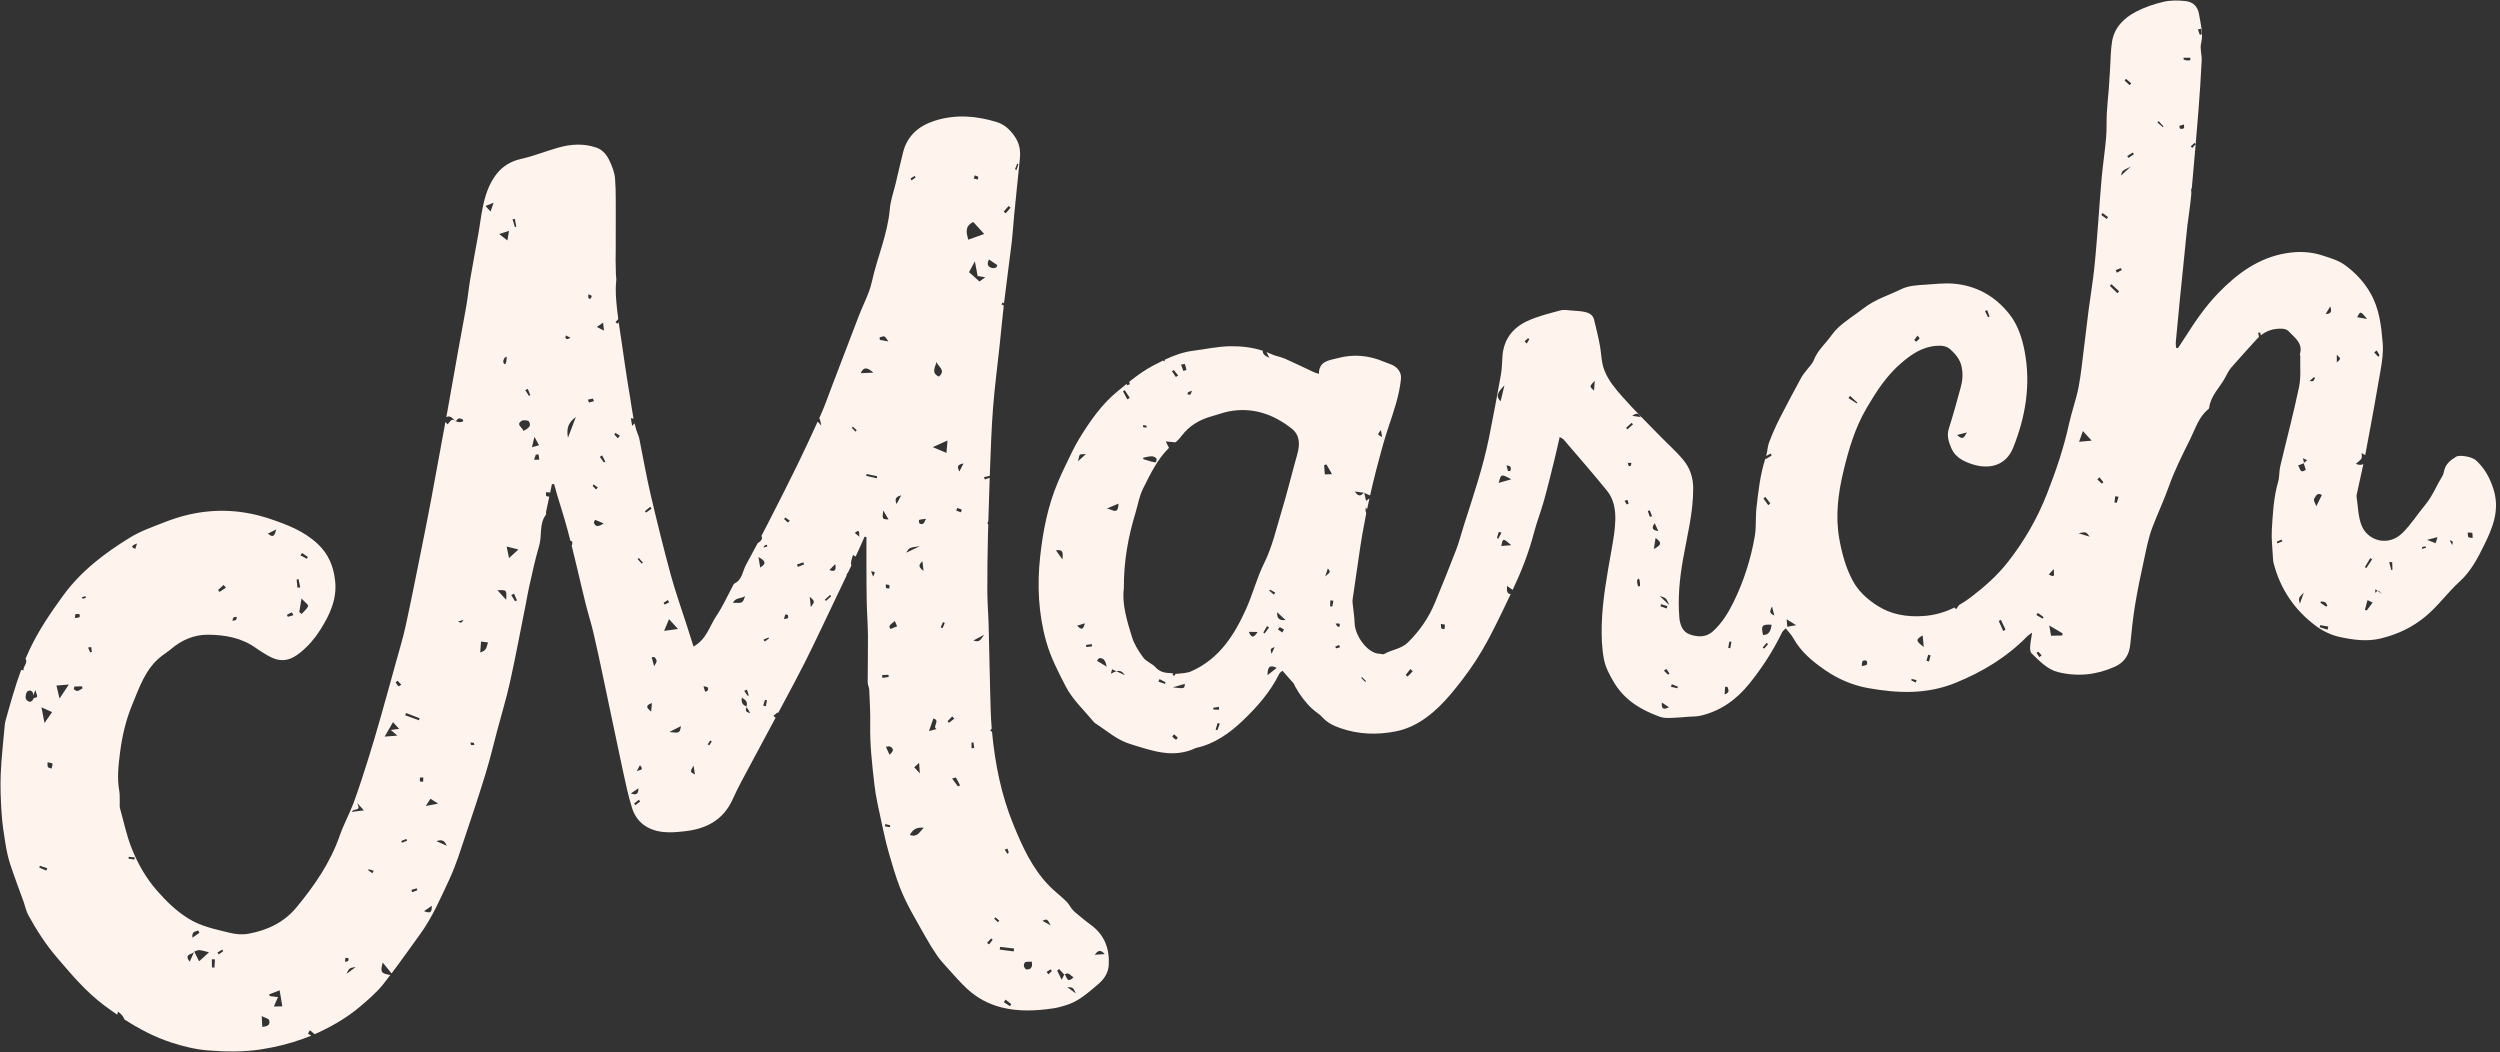
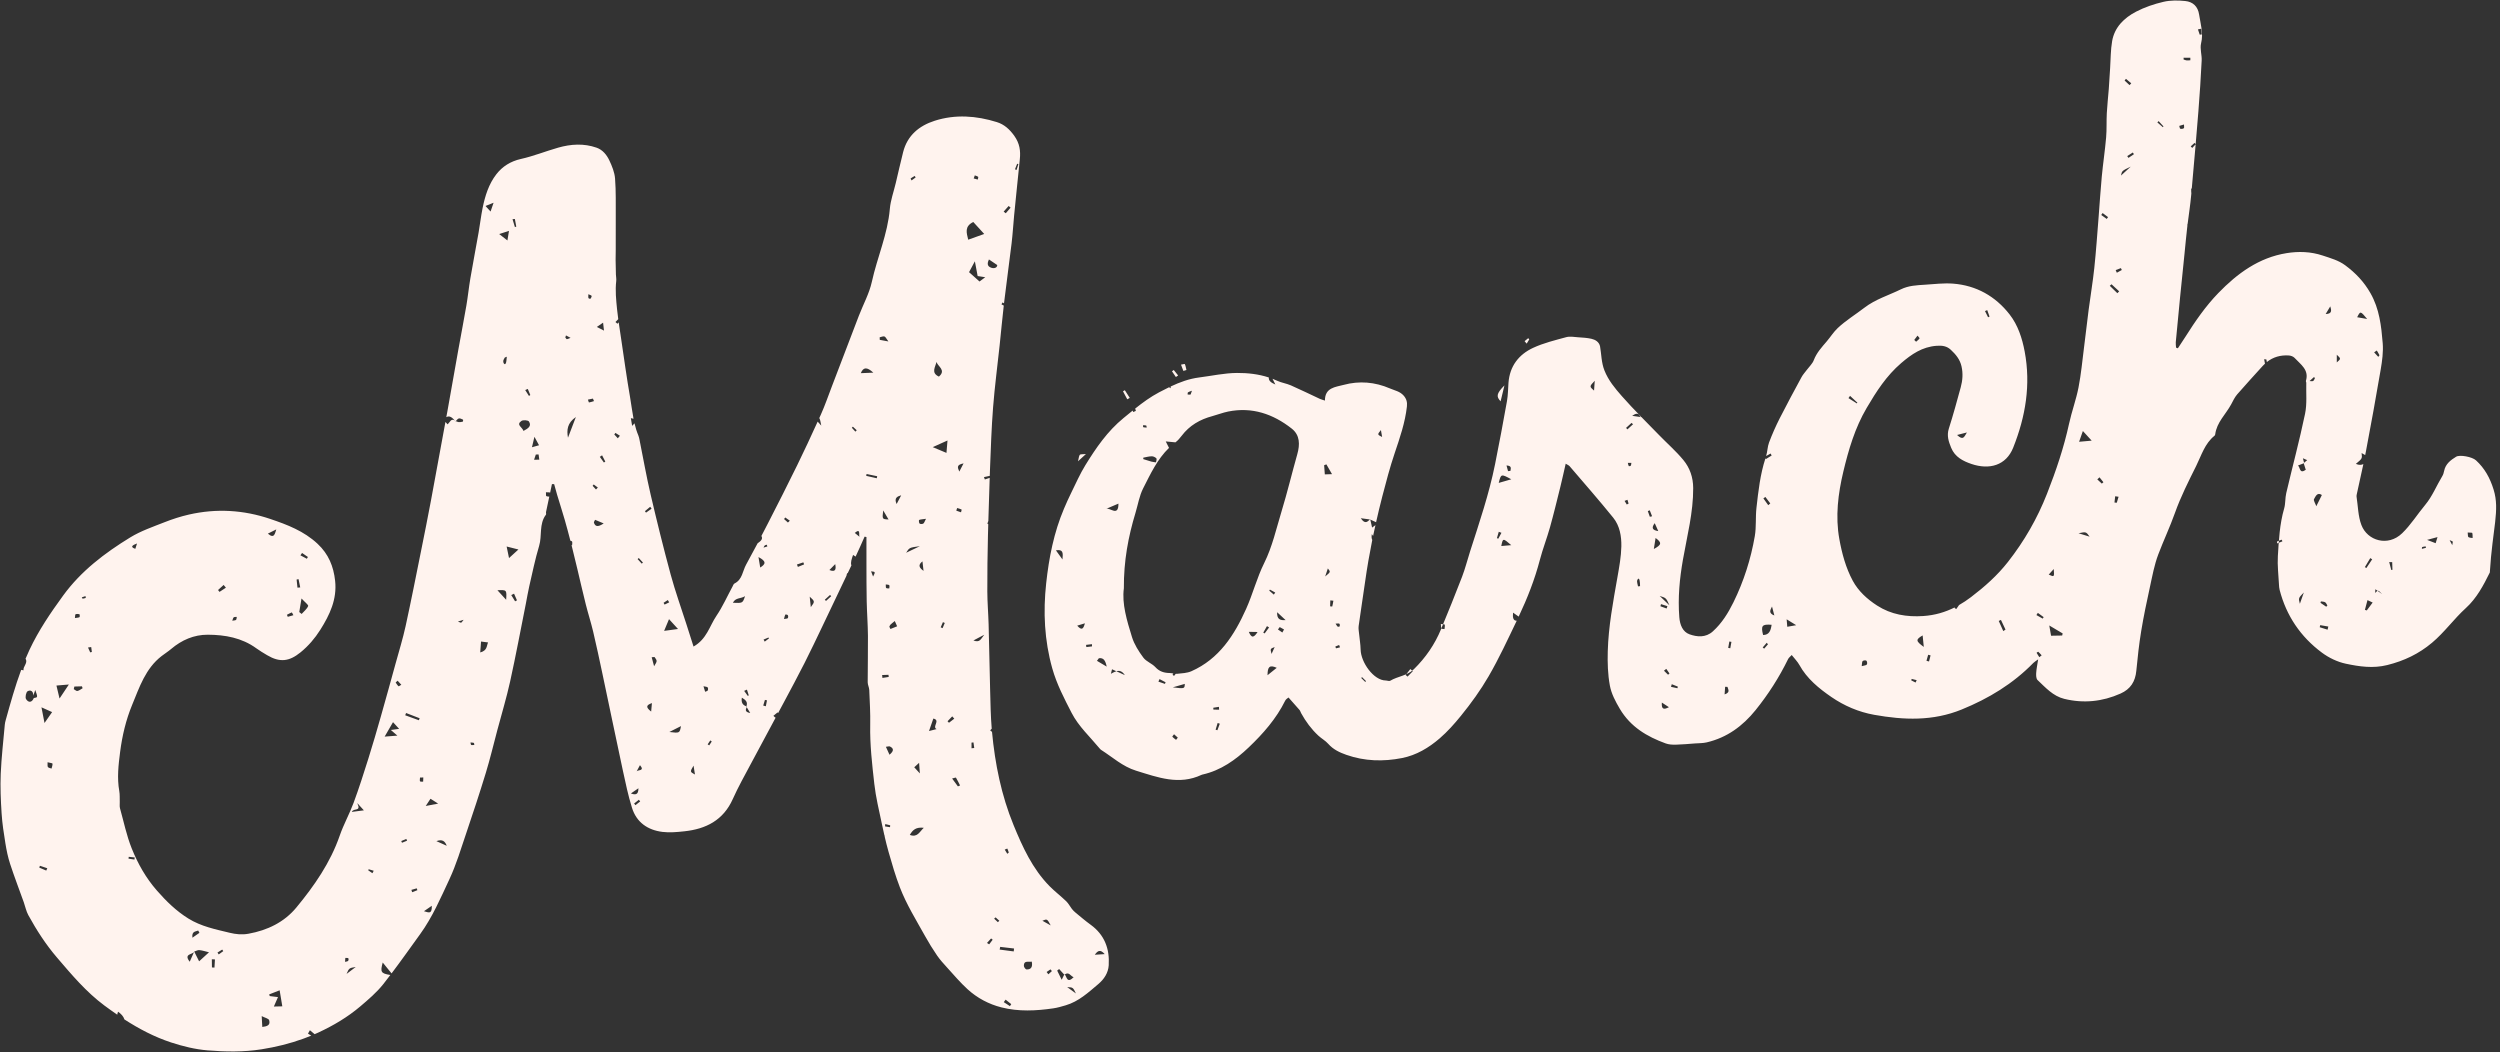
<svg xmlns="http://www.w3.org/2000/svg" height="211.2" preserveAspectRatio="xMidYMid meet" version="1.0" viewBox="-0.1 -0.1 501.9 211.2" width="501.9" zoomAndPan="magnify">
  <rect x="-0.1" y="-0.1" width="501.9" height="211.2" fill="#333333" stroke="none" />
  <g id="change1_1">
-     <path d="M218.848,185.541c-1.039-0.751-2.013-1.592-3.005-2.407c-0.273-0.224-0.53-0.479-0.747-0.757 c-0.393-0.502-0.685-1.1-1.137-1.536c-1.083-1.045-2.291-1.962-3.347-3.032c-3.432-3.48-5.432-7.883-7.234-12.276 c-2.446-5.961-3.721-12.277-4.321-18.698c-0.123-0.102-0.245-0.204-0.368-0.306c0.104-0.112,0.206-0.227,0.309-0.34 c-0.215-2.548-0.248-5.113-0.318-7.672c-0.121-4.413-0.188-8.827-0.306-13.239c-0.059-2.21-0.253-4.418-0.261-6.627 c-0.013-3.742,0.042-7.484,0.127-11.225c0.017-0.763,0.042-1.526,0.061-2.289c-0.096-0.055-0.181-0.107-0.174-0.129 c0.056-0.177,0.122-0.351,0.192-0.524c0.075-2.884,0.165-5.768,0.271-8.651c-0.324,0.109-0.649,0.218-0.973,0.326 c-0.06-0.159-0.119-0.317-0.179-0.476c0.389-0.085,0.778-0.169,1.167-0.254c0.016-0.423,0.027-0.846,0.044-1.268 c0.163-4.17,0.298-8.345,0.623-12.504c0.326-4.166,0.877-8.313,1.319-12.47c0.281-2.646,0.519-5.297,0.824-7.941 c-0.156-0.083-0.311-0.165-0.466-0.247c0.072-0.128,0.145-0.257,0.217-0.385c0.099,0.06,0.199,0.119,0.298,0.178 c0.001-0.012,0.002-0.024,0.004-0.036c0.477-3.998,1.036-7.985,1.516-11.983c0.223-1.864,0.333-3.741,0.509-5.61 c0.166-1.763,0.352-3.523,0.531-5.284c0.204-2.012,0.41-4.024,0.617-6.036c0.172-1.673-0.035-3.146-1.092-4.642 c-0.953-1.348-2.047-2.328-3.522-2.788c-4.112-1.282-8.317-1.597-12.462-0.276c-3.117,0.993-5.508,2.939-6.356,6.308 c-0.522,2.075-0.994,4.163-1.488,6.246c-0.407,1.715-1.032,3.412-1.18,5.15c-0.432,5.071-2.529,9.712-3.606,14.616 c-0.519,2.366-1.744,4.575-2.624,6.865c-1.807,4.704-3.596,9.416-5.396,14.122c-0.724,1.892-1.382,3.814-2.208,5.661 c-0.108,0.243-0.222,0.483-0.331,0.725c0.154,0.23,0.245,0.675,0.405,1.514c-0.294-0.322-0.524-0.574-0.731-0.801 c-1.327,2.932-2.687,5.849-4.099,8.741c-1.913,3.918-3.894,7.802-5.881,11.683c-0.433,0.846-0.873,1.687-1.311,2.53 c0.351,0.603-0.1,1.01-0.765,1.476c-0.755,1.436-1.521,2.865-2.307,4.283c-0.715,1.289-0.75,3.009-2.33,3.782 c-0.188,0.092-0.28,0.395-0.397,0.61c-1.066,1.968-1.979,4.039-3.229,5.882c-1.376,2.028-1.931,4.663-4.599,6.171 c-0.494-1.551-0.957-3.005-1.422-4.459c-1.064-3.327-2.253-6.62-3.166-9.987c-1.446-5.332-2.771-10.7-4.028-16.08 c-0.849-3.634-1.49-7.316-2.228-10.976c-0.061-0.301-0.121-0.609-0.24-0.889c-0.335-0.791-0.574-1.603-0.768-2.424 c-0.136,0.175-0.311,0.352-0.474,0.517c-0.082-0.49-0.165-0.981-0.262-1.557c0.224,0.03,0.398,0.07,0.538,0.119 c-0.278-1.442-0.447-2.907-0.698-4.352c-0.682-3.929-1.22-7.883-1.807-11.828c-0.157-1.057-0.322-2.115-0.473-3.173 c-0.085,0.094-0.171,0.189-0.256,0.283c-0.13-0.117-0.26-0.233-0.391-0.349c0.186-0.191,0.373-0.383,0.559-0.574 c-0.09-0.665-0.174-1.33-0.241-1.997c-0.189-1.884-0.387-3.776-0.164-5.68c0.049-0.421-0.053-0.858-0.065-1.289 c-0.028-0.974-0.051-1.947-0.06-2.921c-0.006-0.675,0.024-1.351,0.025-2.027c0.006-2.198,0.019-4.396,0.005-6.594 c-0.017-2.574,0.059-5.158-0.14-7.719c-0.097-1.245-0.607-2.506-1.152-3.654c-0.524-1.104-1.339-2.118-2.556-2.545 c-2.557-0.896-5.159-0.733-7.716-0.005c-2.504,0.713-4.94,1.701-7.473,2.268c-2.078,0.466-3.714,1.496-4.943,3.081 c-1.528,1.971-2.263,4.352-2.754,6.779c-0.327,1.618-0.512,3.264-0.798,4.89c-0.541,3.076-1.133,6.143-1.658,9.222 c-0.308,1.806-0.487,3.635-0.797,5.441c-0.509,2.966-1.087,5.92-1.618,8.882c-0.748,4.168-1.466,8.342-2.222,12.508 c-0.063,0.346-0.128,0.691-0.191,1.037c0.691-0.401,1.21,0.122,1.719,0.691c0.048,0.034,0.09,0.054,0.143,0.099l-0.003,0.057 c0,0,0.003-0.057,0.004-0.065c0.014,0.004,0.027,0.011,0.041,0.016c0.199-0.206,0.38-0.483,0.615-0.542 c0.246-0.062,0.566,0.121,0.834,0.241c0.043,0.019,0.013,0.382-0.035,0.395c-0.261,0.072-0.541,0.123-0.808,0.102 c-0.206-0.016-0.405-0.125-0.606-0.197c-0.015,0.016-0.03,0.034-0.046,0.049c-0.046-0.052-0.093-0.104-0.139-0.156 c-0.761-0.536-1.003,0.345-1.453,0.754c-0.151-0.166-0.295-0.323-0.442-0.485c-0.956,5.257-1.917,10.513-2.901,15.764 c-0.631,3.366-1.302,6.725-1.98,10.082c-1.02,5.054-2.011,10.115-3.114,15.151c-0.552,2.517-1.317,4.988-2.002,7.476 c-0.977,3.546-1.952,7.094-2.96,10.631c-0.806,2.827-1.624,5.653-2.506,8.457c-0.938,2.979-1.885,5.959-2.967,8.888 c-0.827,2.239-2.011,4.349-2.791,6.601c-1.885,5.442-5.108,10.081-8.71,14.437c-2.434,2.944-5.797,4.572-9.608,5.26 c-1.318,0.238-2.511,0.113-3.789-0.197c-2.857-0.692-5.725-1.27-8.283-2.858c-2.433-1.511-4.434-3.473-6.301-5.604 c-2.206-2.519-3.822-5.367-5.07-8.479c-1.048-2.613-1.592-5.349-2.347-8.034c-0.112-0.4-0.037-0.852-0.052-1.279 c-0.025-0.733,0.032-1.481-0.096-2.195c-0.474-2.637-0.163-5.27,0.171-7.863c0.415-3.222,1.16-6.401,2.41-9.43 c1.474-3.571,2.679-7.305,5.92-9.808c0.629-0.485,1.307-0.91,1.911-1.422c2.126-1.801,4.594-2.871,7.348-2.861 c3.463,0.012,6.839,0.608,9.755,2.73c0.695,0.505,1.439,0.946,2.179,1.384c2.526,1.494,4.41,1.28,6.678-0.561 c1.597-1.296,2.9-2.824,3.984-4.54c1.892-2.996,3.382-6.122,2.978-9.833c-0.316-2.897-1.312-5.369-3.526-7.436 c-2.747-2.566-6.084-3.832-9.517-4.993c-5.355-1.811-10.804-2.129-16.313-0.872c-1.665,0.38-3.312,0.912-4.901,1.54 c-2.333,0.921-4.757,1.747-6.876,3.046c-5.121,3.139-9.89,6.75-13.483,11.693c-2.521,3.468-4.918,6.982-6.754,10.898 c-0.275,0.587-0.536,1.178-0.785,1.772c0.548,0.828-0.541,1.555-0.402,2.322c-0.156-0.032-0.313-0.064-0.469-0.097 c-1.223,3.305-2.162,6.694-3.107,10.091c-0.082,0.296-0.155,0.6-0.182,0.905c-0.29,3.297-0.679,6.59-0.818,9.894 c-0.111,2.631,0.008,5.279,0.175,7.911c0.128,2.02,0.439,4.033,0.763,6.034c0.226,1.391,0.51,2.79,0.947,4.126 c0.849,2.592,1.829,5.142,2.747,7.712c0.306,0.857,0.476,1.786,0.908,2.572c1.655,3.013,3.506,5.889,5.759,8.519 c2.946,3.441,5.849,6.903,9.515,9.627c0.849,0.631,1.71,1.243,2.58,1.838c0.026-0.187,0.072-0.383,0.163-0.601 c0.606,0.442,1.077,0.909,1.277,1.556c2.936,1.893,6.02,3.519,9.372,4.619c2.365,0.776,4.85,1.386,7.321,1.589 c3.592,0.295,7.224,0.356,10.82-0.212c2.871-0.453,5.679-1.141,8.392-2.125c0.001-0.009,0.002-0.018,0.003-0.027 c0.011,0.006,0.017,0.011,0.028,0.016c0.527-0.192,1.052-0.393,1.571-0.608c-0.221-0.129-0.438-0.265-0.657-0.398 c0.128-0.23,0.256-0.46,0.383-0.689c0.318,0.264,0.636,0.528,0.953,0.792c0.258-0.113,0.516-0.221,0.772-0.34 c3-1.394,5.859-3.083,8.39-5.232c1.628-1.383,3.288-2.798,4.609-4.458c0.485-0.61,0.957-1.23,1.429-1.85 c-1.94-0.313-2.034-0.608-1.531-2.506c0.703,0.866,1.246,1.534,1.777,2.188c1.962-2.593,3.835-5.258,5.744-7.893 c2.462-3.399,4.111-7.253,5.871-11.017c1.368-2.925,2.301-6.061,3.341-9.132c1.374-4.059,2.719-8.129,3.97-12.227 c0.861-2.82,1.542-5.695,2.301-8.547c0.869-3.266,1.852-6.507,2.579-9.805c1.147-5.206,2.123-10.45,3.168-15.678 c0.227-1.134,0.405-2.279,0.666-3.405c0.63-2.716,1.182-5.458,1.985-8.124c0.621-2.062-0.056-4.392,1.369-6.267 c0.088-0.116-0.02-0.364,0.017-0.54c0.214-1.028,0.434-2.056,0.653-3.083c-0.209-0.011-0.418-0.024-0.599-0.101 c-0.092-0.039-0.045-0.402-0.074-0.77c0.337,0.024,0.678-0.036,0.842,0.072c0.122-0.573,0.242-1.145,0.364-1.718 c0.148,0.005,0.296,0.01,0.445,0.015c0.198,0.714,0.382,1.432,0.596,2.142c0.51,1.694,1.056,3.376,1.544,5.076 c0.393,1.371,0.758,2.751,1.116,4.132c0.176,0.059,0.316,0.105,0.348,0.189c0.08,0.212,0.005,0.483-0.005,0.729 c-0.037-0.018-0.077-0.034-0.117-0.05c0.011,0.045,0.023,0.089,0.035,0.134c0.396,1.546,0.761,3.101,1.132,4.654 c0.567,2.374,1.103,4.755,1.699,7.122c0.46,1.83,1.044,3.63,1.479,5.465c0.663,2.8,1.26,5.616,1.857,8.431 c1.374,6.482,2.71,12.972,4.104,19.45c0.542,2.516,1.073,5.046,1.836,7.499c0.91,2.925,3.16,4.468,6.112,4.838 c1.438,0.18,2.938,0.035,4.393-0.119c4.352-0.462,7.832-2.223,9.731-6.476c1.072-2.402,2.371-4.706,3.608-7.032 c1.67-3.139,3.359-6.268,5.042-9.4c-0.032,0.034-0.065,0.067-0.096,0.101c-0.134-0.125-0.268-0.25-0.402-0.375 c0.279-0.232,0.559-0.463,0.838-0.695c0.029,0.04,0.069,0.087,0.108,0.135c0.375-0.699,0.753-1.398,1.127-2.098 c1.412-2.644,2.83-5.286,4.186-7.959c1.245-2.454,2.421-4.944,3.61-7.427c1.606-3.356,3.204-6.716,4.801-10.076 c0.028-0.17,0.073-0.353,0.156-0.563c0.023,0.031,0.046,0.063,0.068,0.095c0.255-0.537,0.512-1.072,0.767-1.609 c-0.217-0.61,0.068-1.32,0.335-2.108c0.195,0.112,0.364,0.225,0.509,0.338c0.008-0.016,0.015-0.032,0.023-0.048 c0.62-1.308,1.19-2.639,1.783-3.96c0.123,0.025,0.247,0.05,0.37,0.075c0,1.795-0.005,3.591,0.001,5.386 c0.009,2.507-0.002,5.014,0.051,7.521c0.049,2.314,0.228,4.627,0.249,6.941c0.028,3.103-0.056,6.207-0.05,9.311 c0.001,0.516,0.292,1.028,0.314,1.548c0.098,2.328,0.24,4.659,0.193,6.986c-0.08,3.987,0.382,7.935,0.822,11.875 c0.299,2.671,0.949,5.306,1.5,7.945c0.157,0.755,0.326,1.508,0.497,2.261c0.037,0.099,0.075,0.192,0.104,0.316 c-0.013-0.005-0.024-0.009-0.038-0.013c0.243,1.052,0.501,2.1,0.797,3.136c0.685,2.399,1.379,4.808,2.276,7.133 c1.325,3.435,3.275,6.57,5.059,9.779c0.738,1.327,1.537,2.626,2.396,3.879c0.587,0.857,1.297,1.635,1.999,2.405 c1.351,1.482,2.649,3.027,4.126,4.373c1.944,1.772,4.261,3.007,6.815,3.653c3.438,0.871,6.931,0.697,10.407,0.189 c0.838-0.122,1.662-0.368,2.477-0.607c2.614-0.766,4.562-2.585,6.568-4.279c1.14-0.963,1.98-2.227,2.077-3.757 C222.693,190.37,221.646,187.565,218.848,185.541z M204.106,32.77c0.082,0.029,0.165,0.058,0.247,0.086 c-0.121,0.386-0.243,0.773-0.364,1.159c-0.108-0.04-0.216-0.08-0.324-0.12C203.813,33.52,203.959,33.145,204.106,32.77z M202.398,41.25c0.13,0.114,0.26,0.228,0.389,0.342c-0.324,0.374-0.649,0.748-0.973,1.123c-0.141-0.111-0.281-0.223-0.421-0.334 C201.728,42.004,202.063,41.627,202.398,41.25z M60.456,123.158c-0.159-0.129-0.318-0.257-0.476-0.386 c0.121-0.731,0.242-1.462,0.45-2.723c0.672,0.737,1.428,1.302,1.339,1.517C61.517,122.174,60.918,122.638,60.456,123.158z M60.543,110.914c0.39,0.268,0.78,0.536,1.17,0.804c-0.069,0.12-0.138,0.241-0.207,0.361c-0.43-0.231-0.861-0.461-1.292-0.692 C60.324,111.23,60.434,111.072,60.543,110.914z M59.834,116.167c0.114,0.554,0.227,1.109,0.341,1.663 c-0.185,0.016-0.37,0.032-0.555,0.048c-0.058-0.543-0.115-1.085-0.173-1.628C59.576,116.222,59.705,116.194,59.834,116.167z M58.483,122.845c0.033-0.012,0.209,0.368,0.319,0.565c-0.377,0.108-0.754,0.216-1.13,0.323c-0.056-0.136-0.112-0.271-0.168-0.407 C57.827,123.157,58.144,122.969,58.483,122.845z M55.369,106.182c-0.271,0.729-0.356,2.002-1.694,0.849 C54.323,106.706,54.846,106.444,55.369,106.182z M46.827,123.834c0.147-0.106,0.4-0.064,0.607-0.087 c-0.043,0.205-0.023,0.474-0.148,0.598c-0.124,0.123-0.393,0.099-0.755,0.17C46.663,124.188,46.689,123.933,46.827,123.834z M44.797,117.332c0.151,0.184,0.303,0.368,0.454,0.553c-0.427,0.281-0.855,0.562-1.282,0.843c-0.098-0.125-0.195-0.249-0.293-0.373 C44.05,118.014,44.424,117.673,44.797,117.332z M27.41,109.006c-0.114,0.36-0.229,0.72-0.344,1.081 C25.806,109.652,26.71,109.276,27.41,109.006z M15.067,123.221c0.237-0.086,0.533-0.077,0.782-0.012 c0.059,0.015,0.099,0.538,0.013,0.587c-0.222,0.124-0.52,0.113-0.922,0.178C14.997,123.595,14.976,123.254,15.067,123.221z M10.362,142.861c-0.458,0.657-0.84,1.204-1.527,2.189c-0.235-1.212-0.381-1.966-0.61-3.149 C9.216,142.346,9.699,142.563,10.362,142.861z M6.688,140.039c-0.404,0.981-1.107,0.937-1.559,0.206 c-0.219-0.355-0.001-1.401,0.323-1.579c0.637-0.349,1.179,0.058,1.124,0.898c0.137-0.374,0.27-0.758,0.404-1.142 C7.507,139.912,7.507,139.912,6.688,140.039z M9.186,174.679c-0.469-0.2-0.937-0.4-1.406-0.6c0.045-0.122,0.089-0.244,0.134-0.365 c0.494,0.165,0.987,0.33,1.481,0.495C9.325,174.366,9.255,174.522,9.186,174.679z M10.248,154.199 c-0.25-0.095-0.588-0.123-0.725-0.304c-0.13-0.173-0.051-0.504-0.074-0.965c0.487,0.129,0.983,0.18,0.992,0.277 C10.47,153.528,10.326,153.867,10.248,154.199z M11.853,140.133c-0.261-1.092-0.426-1.785-0.622-2.602 c0.834-0.07,1.463-0.122,2.495-0.209C13.048,138.34,12.593,139.022,11.853,140.133z M15.439,138.622 c-0.208,0.044-0.485-0.238-0.73-0.374c0.04-0.173,0.079-0.346,0.119-0.519c0.509-0.014,1.017-0.027,1.526-0.041 c0.043,0.128,0.086,0.256,0.129,0.384C16.137,138.267,15.809,138.543,15.439,138.622z M17.111,119.948 c-0.203,0.073-0.421,0.103-0.635,0.145c-0.052-0.089-0.103-0.179-0.155-0.268c0.248-0.084,0.495-0.169,0.743-0.253 C17.082,119.703,17.137,119.939,17.111,119.948z M18.011,130.868c-0.147-0.325-0.294-0.649-0.442-0.974 c0.214-0.03,0.429-0.06,0.643-0.09c0.043,0.329,0.087,0.659,0.13,0.988C18.232,130.818,18.121,130.843,18.011,130.868z M26.891,172.468c-0.397-0.062-0.795-0.125-1.192-0.187c0.015-0.123,0.031-0.245,0.046-0.368c0.4,0.043,0.8,0.086,1.201,0.128 C26.927,172.183,26.909,172.326,26.891,172.468z M39.687,186.713c0.084,0.154,0.168,0.307,0.252,0.461 c-0.408,0.284-0.816,0.568-1.411,0.982C38.366,186.796,39.198,186.95,39.687,186.713z M39.875,192.893 c-0.387-0.772-0.683-1.364-0.98-1.955c-0.005,0.012-0.014,0.022-0.02,0.034c-0.276,0.624-0.552,1.251-0.884,2.003 c-1.294-1.633,0.572-1.393,0.884-2.003c0.006-0.013,0.011-0.026,0.017-0.039c0,0,0.002,0.003,0.003,0.004 c0.343-0.107,0.696-0.328,1.025-0.295c0.619,0.061,1.224,0.269,1.94,0.44C41.308,191.585,40.666,192.172,39.875,192.893z M42.957,194.151c-0.169-0.008-0.339-0.016-0.508-0.024c-0.007-0.548-0.014-1.096-0.021-1.644c0.209,0.01,0.417,0.02,0.625,0.029 C43.021,193.059,42.989,193.605,42.957,194.151z M43.812,191.512c-0.084-0.127-0.167-0.255-0.251-0.382 c0.317-0.198,0.633-0.395,0.95-0.593c0.071,0.105,0.141,0.21,0.212,0.314C44.419,191.071,44.116,191.291,43.812,191.512z M52.558,206.073c-0.034-0.627-0.065-1.21-0.118-2.178c0.63,0.331,1.397,0.485,1.498,0.833 C54.249,205.795,53.393,205.958,52.558,206.073z M54.881,201.973c0.299-0.684,0.516-1.183,0.827-1.894 c-0.593-0.074-1.125-0.141-1.657-0.208c-0.037-0.112-0.074-0.224-0.112-0.336c0.653-0.256,1.307-0.512,2.102-0.823 c0.21,1.263,0.359,2.152,0.536,3.22C56.097,201.944,55.633,201.955,54.881,201.973z M69.23,192.207 c0.226,0.021,0.478-0.025,0.599,0.08c0.084,0.073,0.056,0.43-0.046,0.523c-0.143,0.13-0.401,0.133-0.611,0.19 C69.188,192.77,69.205,192.54,69.23,192.207z M69.475,195.425c0.514-1.18,0.514-1.18,1.843-1.395 C70.784,194.435,70.25,194.839,69.475,195.425z M70.528,162.898c0.384-0.876,1.963,0.058,1.088-1.777 c0.536,0.588,0.782,0.856,1.336,1.464C72.003,162.707,71.36,162.79,70.528,162.898z M74.666,175.209 c-0.282-0.197-0.564-0.395-0.846-0.592c0.032-0.069,0.064-0.138,0.096-0.208c0.337,0.101,0.674,0.203,1.011,0.304 C74.84,174.878,74.753,175.044,74.666,175.209z M86.328,160.257c0.139,0.089,0.634,0.403,1.535,0.975 c-0.947,0.181-1.463,0.279-2.493,0.475C85.79,161.07,86.094,160.61,86.328,160.257z M79.726,136.558 c0.247,0.271,0.494,0.542,0.742,0.812c-0.193,0.109-0.502,0.351-0.559,0.302c-0.234-0.204-0.392-0.495-0.578-0.754 C79.463,136.799,79.594,136.679,79.726,136.558z M79.679,147.584c-0.867,0.067-1.492,0.115-2.557,0.197 c0.664-1.146,1.12-1.935,1.679-2.9c0.456,0.5,0.747,0.818,1.228,1.346c-0.704,0.094-1.066,0.143-1.664,0.223 C78.864,146.882,79.142,147.121,79.679,147.584z M80.602,169.092c-0.048-0.116-0.096-0.231-0.144-0.347 c0.338-0.143,0.676-0.285,1.014-0.427c0.05,0.12,0.099,0.24,0.149,0.361C81.281,168.816,80.941,168.954,80.602,169.092z M82.643,179.025c-0.05-0.158-0.1-0.317-0.15-0.475c0.356-0.103,0.712-0.206,1.068-0.309c0.044,0.123,0.089,0.246,0.133,0.37 C83.344,178.749,82.994,178.887,82.643,179.025z M83.994,144.499c-0.915-0.333-1.83-0.667-2.745-1 c0.058-0.152,0.115-0.304,0.173-0.457c0.908,0.351,1.817,0.703,2.725,1.054C84.096,144.23,84.045,144.364,83.994,144.499z M84.851,156.82c-0.216-0.014-0.55,0.047-0.62-0.061c-0.103-0.16-0.017-0.441-0.01-0.758c0.256-0.006,0.46-0.011,0.663-0.016 C84.874,156.263,84.863,156.542,84.851,156.82z M85.012,182.835c0.604-0.418,0.945-0.653,1.577-1.09 C86.632,183.5,85.979,183.098,85.012,182.835z M87.511,168.765c1.212-0.441,1.723,0.013,2.077,0.935 C89.014,169.443,88.441,169.184,87.511,168.765z M92.5,124.906c-0.056,0.048-0.259-0.076-0.674-0.215 c0.535-0.169,0.843-0.266,1.151-0.363C92.822,124.525,92.688,124.746,92.5,124.906z M94.509,149.464 c-0.081-0.023-0.098-0.27-0.17-0.499c0.252,0.019,0.484-0.003,0.68,0.071c0.078,0.029,0.074,0.274,0.107,0.42 C94.918,149.465,94.698,149.518,94.509,149.464z M96.31,130.886c0.069-0.928,0.11-1.476,0.164-2.192 c0.454,0.059,0.817,0.106,1.409,0.183C97.566,129.606,97.739,130.498,96.31,130.886z M98.388,42.368 c-0.381-0.418-0.659-0.722-1.019-1.116c0.53-0.212,0.958-0.384,1.621-0.65C98.767,41.258,98.605,41.732,98.388,42.368z M103.265,43.859c0.095,0.513,0.189,1.027,0.284,1.54c-0.092,0.029-0.184,0.059-0.276,0.088c-0.159-0.529-0.319-1.057-0.478-1.586 C102.951,43.887,103.108,43.873,103.265,43.859z M102.085,46.25c-0.131,0.8-0.203,1.241-0.315,1.927 c-0.6-0.467-1.001-0.78-1.654-1.289C100.852,46.649,101.319,46.498,102.085,46.25z M101.646,71.509 c-0.09,0.581-0.033,1.107-0.262,1.426c-0.219,0.304-0.613-0.34-0.372-0.832c0.067-0.137,0.134-0.276,0.217-0.404 C101.257,71.656,101.336,71.647,101.646,71.509z M101.516,120.316c-0.594-0.651-1.039-1.138-1.752-1.92 C101.639,118.308,101.639,118.308,101.516,120.316z M103.313,120.62c-0.258-0.417-0.515-0.835-0.773-1.252 c0.186-0.095,0.372-0.19,0.559-0.285c0.195,0.446,0.391,0.892,0.586,1.338C103.561,120.487,103.437,120.553,103.313,120.62z M102.091,111.938c-0.182-0.881-0.312-1.511-0.479-2.322c0.803,0.203,1.396,0.354,2.367,0.6 C103.284,110.849,102.794,111.297,102.091,111.938z M104.997,86.413c-0.26-0.785-1.55-1.222-0.411-2.007 c0.34-0.234,1.329-0.156,1.504,0.113C106.67,85.415,105.955,85.908,104.997,86.413z M106.091,79.383 c-0.25-0.392-0.5-0.785-0.749-1.177c0.172-0.075,0.345-0.151,0.517-0.226c0.169,0.41,0.337,0.82,0.506,1.229 C106.274,79.267,106.182,79.325,106.091,79.383z M107.192,87.592c0.412,0.756,0.628,1.153,0.924,1.697 c-0.523,0.147-0.887,0.25-1.421,0.4C106.859,88.998,106.98,88.487,107.192,87.592z M107.119,92.203 c0.117-0.351,0.234-0.702,0.351-1.052c0.185-0.006,0.371-0.012,0.556-0.017c0.047,0.347,0.094,0.695,0.142,1.042 C107.818,92.185,107.469,92.194,107.119,92.203z M113.393,67.662c0.044-0.14,0.088-0.281,0.132-0.421 c0.306,0.16,0.612,0.32,0.917,0.48c-0.241,0.099-0.477,0.236-0.728,0.275C113.627,68.01,113.501,67.78,113.393,67.662z M113.927,87.775c-0.274-1.555-0.156-2.951,1.585-4.149C114.883,85.273,114.405,86.524,113.927,87.775z M120.976,64.675 c0.068,0.6,0.109,0.973,0.18,1.6c-0.653-0.335-0.92-0.473-1.434-0.737C120.185,65.22,120.502,65.001,120.976,64.675z M118.02,58.968 c0.313,0.156,0.626,0.22,0.653,0.347c0.037,0.172-0.125,0.404-0.247,0.579c-0.021,0.031-0.356-0.062-0.384-0.151 C117.979,59.552,118.021,59.326,118.02,58.968z M117.931,80.128c0.334-0.069,0.667-0.138,1.001-0.207 c0.073,0.167,0.147,0.334,0.22,0.501c-0.334,0.102-0.665,0.225-1.006,0.277C118.104,80.705,118.004,80.327,117.931,80.128z M118.873,97.43c0.072-0.09,0.145-0.18,0.217-0.27c0.278,0.207,0.555,0.414,0.833,0.621c-0.125,0.129-0.25,0.259-0.376,0.388 C119.323,97.923,119.098,97.677,118.873,97.43z M119.141,104.853c-0.054-0.153,0.146-0.395,0.229-0.596 c0.476,0.2,0.953,0.401,1.727,0.726C119.865,105.809,119.393,105.567,119.141,104.853z M121.139,92.753 c-0.273-0.379-0.546-0.757-0.818-1.136c0.151-0.103,0.302-0.205,0.453-0.308c0.216,0.421,0.432,0.842,0.648,1.263 C121.328,92.633,121.234,92.693,121.139,92.753z M123.929,87.893c-0.235-0.257-0.47-0.515-0.705-0.772 c0.077-0.103,0.153-0.207,0.23-0.31c0.3,0.19,0.6,0.379,0.9,0.569C124.212,87.551,124.071,87.722,123.929,87.893z M126.558,159.193 c0.419-0.289,0.838-0.577,1.513-1.042C128.076,159.548,127.404,159.495,126.558,159.193z M127.464,161.547 c-0.086-0.11-0.173-0.219-0.26-0.329c0.317-0.254,0.633-0.509,0.95-0.763c0.091,0.114,0.182,0.229,0.273,0.343 C128.106,161.048,127.785,161.297,127.464,161.547z M127.718,154.747c0.208-0.387,0.415-0.774,0.663-1.236 C129.411,154.724,128.008,154.409,127.718,154.747z M128.739,113.057c-0.278-0.305-0.557-0.61-0.835-0.915 c0.079-0.071,0.157-0.143,0.236-0.214c0.278,0.305,0.556,0.61,0.834,0.914C128.896,112.914,128.817,112.986,128.739,113.057z M129.377,102.521c0.352-0.293,0.704-0.586,1.056-0.879c0.093,0.128,0.186,0.256,0.279,0.384c-0.373,0.264-0.746,0.527-1.119,0.791 C129.52,102.718,129.449,102.619,129.377,102.521z M130.628,142.754c-1.206-0.943-0.923-1.307,0.151-1.704 C130.727,141.639,130.691,142.045,130.628,142.754z M131.216,133.656c-0.177-0.662-0.325-1.217-0.483-1.808 c0.319-0.013,0.55-0.081,0.596-0.016C131.873,132.599,131.866,132.604,131.216,133.656z M133.967,120.361 c0.094,0.157,0.188,0.314,0.282,0.47c-0.311,0.149-0.623,0.297-0.934,0.446c-0.065-0.12-0.13-0.241-0.195-0.361 C133.403,120.732,133.685,120.546,133.967,120.361z M133.23,126.554c0.376-0.901,0.623-1.495,0.982-2.355 c0.66,0.724,1.089,1.194,1.805,1.978C134.966,126.319,134.261,126.414,133.23,126.554z M134.277,146.857 c1.066-0.54,1.666-0.845,2.335-1.183C136.35,147.099,136.35,147.099,134.277,146.857z M139.139,153.61 c0.088,0.555,0.168,1.06,0.282,1.784C138.403,154.849,138.403,154.849,139.139,153.61z M141.464,138.779 c-0.086-0.286-0.173-0.572-0.335-1.108c0.41,0.099,0.701,0.089,0.837,0.228c0.111,0.114,0.113,0.448,0.026,0.61 C141.915,138.652,141.648,138.693,141.464,138.779z M142.28,149.542c-0.103-0.069-0.206-0.139-0.309-0.208 c0.177-0.264,0.353-0.528,0.53-0.792c0.102,0.078,0.299,0.211,0.291,0.224C142.635,149.033,142.455,149.286,142.28,149.542z M149.854,138.345c0.122,0.383,0.244,0.766,0.365,1.15c-0.062,0.041-0.123,0.083-0.185,0.124c-0.246-0.34-0.492-0.68-0.738-1.019 C149.482,138.514,149.668,138.429,149.854,138.345z M147.036,120.916c0.521-1.08,1.588-0.781,2.436-1.33 C149.007,120.997,149.007,120.997,147.036,120.916z M149.807,141.863c-0.025-0.042-0.051-0.084-0.075-0.125 c0.005-0.013,0.006-0.023,0.011-0.036c-0.721-0.241-1.083-0.724-0.908-1.744c0.749,0.464,1.247,0.867,0.908,1.744 c0.038,0.013,0.072,0.028,0.112,0.039C149.841,141.781,149.823,141.822,149.807,141.863c0.195,0.324,0.401,0.667,0.71,1.183 C149.335,142.828,149.619,142.323,149.807,141.863z M153.434,109.401c0.096-0.09,0.267-0.101,0.405-0.147 c0.038,0.117,0.077,0.233,0.115,0.35c-0.256,0.077-0.513,0.155-0.769,0.232C153.265,109.688,153.318,109.511,153.434,109.401z M152.172,111.737c1.611,0.846,1.491,1.392,0.349,2.101C152.414,113.194,152.328,112.676,152.172,111.737z M153.648,141.69 c-0.175-0.048-0.349-0.095-0.523-0.143c0.114-0.379,0.229-0.758,0.343-1.136c0.138,0.029,0.276,0.059,0.413,0.088 C153.804,140.896,153.726,141.293,153.648,141.69z M153.427,128.714c-0.078-0.138-0.157-0.275-0.235-0.413 c0.327-0.138,0.655-0.277,0.982-0.415c0.038,0.057,0.077,0.113,0.115,0.17C154.002,128.276,153.715,128.495,153.427,128.714z M158.058,123.996c-0.086,0.118-0.365,0.094-0.766,0.175c0.111-0.409,0.156-0.673,0.271-0.902c0.019-0.038,0.438,0.023,0.505,0.136 C158.157,123.558,158.157,123.859,158.058,123.996z M158.086,104.806c-0.26-0.234-0.52-0.468-0.78-0.703 c0.081-0.105,0.162-0.209,0.242-0.314c0.306,0.216,0.612,0.431,0.918,0.647C158.34,104.559,158.213,104.682,158.086,104.806z M160.084,113.714c-0.063-0.162-0.126-0.323-0.189-0.485c0.428-0.145,0.855-0.29,1.283-0.435c0.051,0.138,0.102,0.276,0.153,0.414 C160.916,113.377,160.5,113.546,160.084,113.714z M162.678,121.787c-0.069-0.652-0.119-1.135-0.221-2.103 C163.519,120.649,163.519,120.649,162.678,121.787z M165.726,120.547c-0.079-0.083-0.158-0.166-0.238-0.248 c0.35-0.319,0.7-0.639,1.05-0.958c0.079,0.083,0.158,0.166,0.237,0.249C166.426,119.908,166.076,120.227,165.726,120.547z M166.409,114.34c0.445-0.453,0.807-0.822,1.169-1.19C167.767,114.118,167.705,114.853,166.409,114.34z M178.436,118.024 c-0.214-0.018-0.496,0.039-0.623-0.076c-0.114-0.102-0.058-0.394-0.087-0.717c0.317,0.061,0.618,0.034,0.7,0.155 C178.525,117.534,178.441,117.806,178.436,118.024z M177.212,102.371c0.502,0.852,0.758,1.286,1.073,1.818 C176.997,104.135,176.997,104.135,177.212,102.371z M170.915,85.776c0.069-0.073,0.138-0.146,0.207-0.219 c0.258,0.24,0.517,0.48,0.775,0.72c-0.09,0.094-0.18,0.187-0.269,0.281C171.39,86.297,171.152,86.036,170.915,85.776z M171.504,106.887c1.237-1.038,0.763,0.38,0.945,0.776C172.154,107.422,171.86,107.18,171.504,106.887z M172.714,74.817 c0.497-1.217,1.22-1.295,2.519-0.103C174.095,74.76,173.415,74.788,172.714,74.817z M175.179,115.652 c-0.151-0.398-0.273-0.716-0.401-1.054C175.667,114.697,175.667,114.697,175.179,115.652z M175.922,95.917 c-0.707-0.161-1.415-0.322-2.122-0.484c0.024-0.124,0.048-0.249,0.072-0.373c0.711,0.149,1.422,0.297,2.133,0.446 C175.977,95.643,175.95,95.78,175.922,95.917z M176.52,68.128c-0.006-0.169-0.012-0.339-0.018-0.509 c0.321-0.069,0.674-0.249,0.955-0.171c0.227,0.063,0.368,0.437,0.796,1.001C177.439,68.299,176.98,68.214,176.52,68.128z M177.056,136.001c-0.02-0.194-0.039-0.387-0.059-0.581c0.425-0.016,0.849-0.031,1.273-0.047c0.017,0.143,0.034,0.287,0.051,0.43 C177.9,135.869,177.478,135.935,177.056,136.001z M178.576,165.968c-0.33-0.053-0.661-0.105-0.991-0.158 c0.01-0.155,0.02-0.31,0.03-0.465c0.333,0.076,0.669,0.142,0.994,0.243C178.635,165.596,178.589,165.836,178.576,165.968z M178.475,151.422c-0.282-0.621-0.481-1.061-0.723-1.597c0.395-0.036,0.652-0.142,0.815-0.06 C179.269,150.12,179.47,150.594,178.475,151.422z M178.664,126.178c-0.074-0.154-0.147-0.307-0.22-0.46 c0.07-0.136,0.112-0.3,0.215-0.402c0.225-0.221,0.482-0.41,0.878-0.739c0.18,0.404,0.325,0.732,0.471,1.059 C179.56,125.816,179.112,125.997,178.664,126.178z M179.906,101.091c-0.559-1.244,0.148-1.529,0.92-1.758 C180.574,99.815,180.322,100.296,179.906,101.091z M187.908,72.567c0.296,0.941,1.979,1.641,0.489,2.94 C186.75,74.751,187.688,73.597,187.908,72.567z M183.537,35.224c0.064,0.098,0.127,0.196,0.19,0.294 c-0.274,0.202-0.548,0.403-0.821,0.605c-0.067-0.138-0.211-0.383-0.19-0.398C182.976,35.539,183.26,35.385,183.537,35.224z M184.58,109.549c-1.161,0.555-1.936,0.925-2.765,1.322C182.466,109.831,182.466,109.831,184.58,109.549z M185.095,112.601 c0.064,0.569,0.128,1.138,0.215,1.912C184.436,113.872,184.137,113.338,185.095,112.601z M184.571,155.173 c-0.327-0.358-0.686-0.752-1.128-1.236c0.355-0.324,0.67-0.612,0.974-0.889C184.466,153.725,184.516,154.417,184.571,155.173z M182.554,167.52c0.589-1.026,1.254-1.613,2.807-1.432C184.48,166.913,184.094,168.085,182.554,167.52z M185.256,105.017 c-0.192,0.114-0.601,0.121-0.744-0.01c-0.145-0.134-0.158-0.698-0.096-0.721c0.326-0.123,0.694-0.134,1.387-0.233 C185.52,104.579,185.449,104.901,185.256,105.017z M186.408,146.663c0.363-1.046,0.604-1.742,0.869-2.505 c1.523,0.335-0.328,1.677,0.656,2.113C187.555,146.367,187.176,146.465,186.408,146.663z M189.13,126.01 c-0.125-0.055-0.249-0.11-0.374-0.164c0.148-0.349,0.296-0.697,0.445-1.045c0.125,0.055,0.249,0.11,0.374,0.165 C189.426,125.313,189.278,125.661,189.13,126.01z M189.912,90.823c-0.871-0.366-1.546-0.65-2.753-1.157 c1.128-0.509,1.839-0.829,2.961-1.335C190.032,89.387,189.981,89.992,189.912,90.823z M190.128,144.699 c0.313-0.328,0.627-0.656,0.94-0.983c0.138,0.154,0.276,0.308,0.413,0.461c-0.355,0.275-0.71,0.55-1.066,0.825 C190.32,144.901,190.224,144.8,190.128,144.699z M192.209,157.775c-0.359-0.488-0.719-0.977-1.163-1.581 c0.384-0.09,0.736-0.228,0.77-0.173c0.307,0.505,0.559,1.043,0.827,1.571C192.498,157.653,192.354,157.714,192.209,157.775z M192.836,102.751c-0.318-0.111-0.636-0.223-0.954-0.334c0.058-0.176,0.115-0.351,0.173-0.527c0.301,0.093,0.614,0.16,0.889,0.302 C192.992,102.217,192.876,102.557,192.836,102.751z M192.489,94.578c-0.406-0.912-0.524-1.376,0.855-1.645 C192.962,93.667,192.794,93.991,192.489,94.578z M198.435,51.984c0.531,0.358,0.988,0.666,1.665,1.122 c0.03,0.487-0.53,0.777-1.214,0.54C197.943,53.317,198.166,52.6,198.435,51.984z M195.6,35.109c0.23,0.093,0.5,0.143,0.673,0.299 c0.076,0.068-0.047,0.355-0.079,0.543c-0.193-0.054-0.387-0.107-0.814-0.226C195.457,35.511,195.528,35.31,195.6,35.109z M195.296,44.467c0.61,0.669,1.272,1.393,2.194,2.404c-1.271,0.455-2.228,0.798-3.214,1.151 C193.941,46.627,193.495,45.354,195.296,44.467z M195.616,52.36c0.24,1.278,0.393,2.094,0.555,2.96 c0.424,0.065,0.863,0.133,1.526,0.235c-0.477,0.358-0.773,0.58-1.147,0.86c-0.668-0.596-1.348-1.202-2.104-1.876 C194.753,53.968,195.068,53.381,195.616,52.36z M194.944,150.123c-0.001-0.379-0.002-0.757-0.003-1.136 c0.132-0.013,0.263-0.026,0.394-0.039c0.051,0.374,0.102,0.747,0.153,1.121C195.306,150.087,195.125,150.105,194.944,150.123z M195.321,128.481c0.74-0.391,1.265-0.668,2.181-1.151C196.815,128.162,196.649,128.988,195.321,128.481z M202.123,170.252 c0.103,0.259,0.231,0.513,0.292,0.781c0.015,0.066-0.188,0.182-0.291,0.274c-0.171-0.28-0.342-0.56-0.512-0.84 C201.782,170.396,201.953,170.324,202.123,170.252z M198.482,189.487c-0.145-0.094-0.289-0.187-0.434-0.281 c0.275-0.302,0.549-0.604,0.824-0.905c0.105,0.086,0.21,0.172,0.315,0.258C198.952,188.868,198.717,189.178,198.482,189.487z M200.23,185.033c-0.261-0.222-0.504-0.466-0.75-0.706c0.099-0.085,0.198-0.171,0.298-0.256c0.251,0.228,0.501,0.456,0.751,0.684 C200.426,184.852,200.242,185.043,200.23,185.033z M202.654,201.892c-0.413-0.268-0.825-0.535-1.238-0.803 c0.124-0.168,0.248-0.335,0.372-0.503c0.376,0.301,0.752,0.602,1.129,0.903C202.829,201.624,202.741,201.758,202.654,201.892z M203.418,190.909c-0.943-0.124-1.885-0.248-2.828-0.372c0.036-0.181,0.073-0.362,0.109-0.543c0.927,0.109,1.855,0.217,2.782,0.326 C203.46,190.516,203.439,190.712,203.418,190.909z M205.986,194.528c-0.195-0.007-0.529-0.467-0.534-0.723 c-0.02-1.126,0.854-0.736,1.589-0.846C207.256,194.077,206.858,194.559,205.986,194.528z M210.844,185.688 c-0.748-0.419-1.197-0.671-1.673-0.938C210.122,184.352,210.122,184.352,210.844,185.688z M210.369,195.504 c-0.116-0.155-0.232-0.311-0.348-0.466c0.258-0.177,0.516-0.354,0.774-0.531c0.094,0.117,0.189,0.234,0.283,0.35 C210.842,195.073,210.606,195.288,210.369,195.504z M213.666,195.541c-0.029,0.021-0.053,0.03-0.083,0.055 c-0.009-0.009-0.017-0.019-0.026-0.028c-0.121,0.243-0.255,0.51-0.514,1.029c-0.393-0.799-0.649-1.32-0.905-1.84 c0.131-0.104,0.262-0.209,0.393-0.313c0.342,0.375,0.684,0.749,1.026,1.124c0.014-0.029,0.03-0.06,0.044-0.089 C213.625,195.497,213.646,195.519,213.666,195.541c0.835-0.619,1.116,0.284,1.779,0.549 C214.086,197.429,214.091,195.994,213.666,195.541z M214.147,198.071c1.166,0.052,1.166,0.052,1.757,1.277 C215.318,198.922,214.732,198.497,214.147,198.071z M221.684,191.448c-0.82,0.053-1.329,0.086-1.992,0.129 C220.302,190.727,220.794,190.443,221.684,191.448z M500.516,98.192c-0.717-2.322-1.788-4.271-3.54-5.878 c-0.781-0.717-3.263-1.16-3.975-0.727c-1.117,0.679-2.142,1.456-2.421,2.865c-0.07,0.353-0.175,0.722-0.359,1.025 c-1.169,1.921-1.988,4.045-3.451,5.8c-1.564,1.877-2.875,4.003-4.62,5.685c-2.859,2.756-6.984,1.491-8.177-1.667 c-0.668-1.769-0.678-3.786-0.972-5.694c-0.027-0.176,0.022-0.368,0.06-0.548c0.428-1.995,0.886-3.984,1.308-5.979 c-0.391,0.183-0.853,0.236-1.507-0.044c1.289-1.072,1.289-1.072,1.15-2.176c0.239,0.136,0.477,0.271,0.723,0.411 c0.041-0.212,0.087-0.423,0.127-0.634c1.041-5.499,2.05-11.004,2.984-16.522c0.296-1.749,0.552-3.565,0.406-5.316 c-0.287-3.45-0.652-6.871-2.459-10.04c-1.311-2.299-3.001-4.064-5.068-5.592c-1.358-1.004-2.922-1.421-4.494-1.949 c-2.424-0.815-4.883-0.875-7.276-0.49c-5.554,0.893-9.891,4.07-13.71,8.016c-2.576,2.662-4.661,5.704-6.635,8.826 c-0.482,0.762-0.988,1.509-1.482,2.263c-0.12-0.045-0.24-0.09-0.359-0.135c-0.023-0.361-0.094-0.726-0.061-1.082 c0.274-2.974,0.56-5.947,0.855-8.919c0.294-2.969,0.603-5.936,0.905-8.903c0.179-1.76,0.336-3.523,0.54-5.281 c0.015-0.126,0.032-0.252,0.047-0.377c-0.017,0.005-0.029,0.008-0.047,0.013c0.039-0.144,0.069-0.279,0.096-0.403 c0.235-1.864,0.521-3.722,0.693-5.591c0.013-0.141,0.025-0.283,0.038-0.424c-0.052-0.188-0.006-0.522-0.034-0.998 c0.042,0.026,0.077,0.044,0.117,0.068c0.271-2.976,0.532-5.953,0.784-8.931c-0.23,0.245-0.46,0.49-0.69,0.736 c-0.101-0.105-0.201-0.21-0.302-0.315c0.255-0.232,0.509-0.465,0.764-0.697c0.077,0.081,0.154,0.161,0.231,0.242 c0.185-2.184,0.369-4.367,0.543-6.551c0.272-3.401,0.491-6.808,0.66-10.215c0.058-1.159-0.385-2.399-0.115-3.481 c0.503-2.013-0.113-3.841-0.395-5.747c-0.247-1.667-1.263-2.575-2.788-2.73c-1.443-0.147-2.974-0.166-4.373,0.161 c-1.888,0.442-3.783,1.082-5.498,1.976c-2.387,1.245-4.318,3.102-4.806,5.906c-0.31,1.777-0.284,3.613-0.404,5.423 c-0.092,1.385-0.162,2.772-0.267,4.156c-0.123,1.627-0.313,3.25-0.4,4.878c-0.087,1.633,0.005,3.279-0.137,4.906 c-0.228,2.624-0.624,5.233-0.874,7.855c-0.256,2.681-0.414,5.372-0.63,8.058c-0.276,3.429-0.508,6.863-0.87,10.283 c-0.297,2.806-0.77,5.593-1.136,8.393c-0.325,2.483-0.597,4.972-0.915,7.456c-0.347,2.717-0.596,5.455-1.119,8.138 c-0.479,2.454-1.365,4.827-1.897,7.274c-1.051,4.823-2.622,9.458-4.424,14.051c-1.952,4.975-4.566,9.516-7.849,13.702 c-2.128,2.714-4.657,4.959-7.414,7.057c-0.785,0.597-1.582,1.125-2.397,1.592c-0.189,0.271-0.379,0.542-0.568,0.812 c-0.116-0.079-0.232-0.157-0.348-0.236c0.031-0.043,0.063-0.087,0.094-0.13c-1.951,0.99-4.023,1.6-6.334,1.758 c-3.345,0.229-6.492-0.29-9.314-2.113c-1.976-1.276-3.748-2.89-4.867-4.965c-1.403-2.602-2.176-5.488-2.699-8.38 c-0.822-4.547-0.249-9.123,0.803-13.528c1.051-4.401,2.333-8.783,4.68-12.778c1.945-3.311,3.981-6.481,6.933-9.012 c2.086-1.788,4.219-3.262,7.106-3.476c1.157-0.086,2.065,0.059,2.864,0.806c0.988,0.924,1.831,1.916,2.149,3.338 c0.322,1.439,0.212,2.811-0.159,4.176c-0.755,2.781-1.517,5.563-2.393,8.307c-0.452,1.418-0.034,2.627,0.478,3.871 c0.751,1.825,2.359,2.645,4.056,3.224c3.598,1.229,6.959,0.308,8.385-3.264c2.493-6.247,3.563-12.642,2.307-19.315 c-0.504-2.681-1.36-5.31-3.034-7.451c-2.841-3.635-6.66-5.8-11.308-6.169c-1.876-0.149-3.787,0.095-5.678,0.215 c-1.649,0.105-3.281,0.163-4.847,0.933c-2.456,1.208-5.072,1.963-7.339,3.706c-1.765,1.358-3.704,2.534-5.338,4.075 c-0.828,0.781-1.445,1.783-2.191,2.658c-0.996,1.168-2.032,2.279-2.599,3.77c-0.273,0.717-0.91,1.295-1.383,1.935 c-0.361,0.489-0.789,0.941-1.075,1.47c-1.491,2.754-2.983,5.508-4.399,8.3c-0.794,1.565-1.505,3.181-2.125,4.823 c-0.324,0.859-0.317,1.841-0.59,2.723c0.301-0.167,0.602-0.334,0.904-0.502c0.071,0.139,0.219,0.391,0.203,0.401 c-0.375,0.254-0.767,0.482-1.156,0.715c-0.03-0.051-0.059-0.103-0.089-0.154c-1.059,3.233-1.424,6.592-1.804,9.942 c-0.213,1.881-0.012,3.82-0.332,5.675c-0.798,4.62-2.216,9.078-4.288,13.288c-1.055,2.142-2.315,4.189-4.128,5.832 c-1.446,1.311-3.186,1.134-4.696,0.592c-1.356-0.487-1.926-1.881-2.047-3.446c-0.301-3.892,0.057-7.715,0.732-11.544 c0.84-4.764,2.081-9.467,2.058-14.37c-0.01-2.157-0.67-4.046-1.966-5.619c-1.476-1.791-3.251-3.335-4.874-5.007 c-1.182-1.218-2.379-2.423-3.564-3.639c-0.058,0.001-0.115,0.002-0.173,0.003c-0.011,0.027-0.023,0.048-0.034,0.077 c0,0,0.005-0.068,0.005-0.073c0,0.005-0.005,0.073-0.005,0.063c-0.008-0.027-0.018-0.044-0.026-0.07 c-0.539-0.079-1.078-0.158-1.617-0.237c0.683-0.473,1.322-0.712,1.617,0.237c0.01,0.001,0.021,0.003,0.031,0.004v0 c0.01,0,0.019,0,0.029-0.001c0.018-0.044,0.036-0.084,0.055-0.124c-1.3-1.336-2.584-2.686-3.814-4.085 c-1.358-1.544-2.695-3.147-3.485-5.148c-0.63-1.595-0.596-3.24-0.882-4.86c-0.318-1.803-0.773-3.583-1.208-5.363 c-0.213-0.871-0.935-1.306-1.72-1.486c-0.872-0.199-1.784-0.245-2.682-0.307c-0.793-0.055-1.642-0.224-2.378-0.023 c-2.247,0.614-4.55,1.169-6.648,2.142c-2.899,1.344-4.705,3.692-4.952,7.024c-0.091,1.225-0.089,2.467-0.303,3.671 c-0.753,4.231-1.546,8.455-2.391,12.669c-1.199,5.977-3.172,11.738-5.021,17.532c-0.54,1.692-0.973,3.424-1.608,5.079 c-1.355,3.536-2.784,7.045-4.23,10.546c-1.255,3.036-3.081,5.685-5.437,7.996c-1.35,1.324-3.238,1.412-4.757,2.321 c-0.213,0.127-0.595-0.05-0.899-0.053c-2.423-0.019-4.988-3.632-5.039-6.215c-0.02-1.029-0.202-2.055-0.298-3.084 c-0.051-0.544-0.169-1.103-0.097-1.633c0.408-2.978,0.884-5.947,1.301-8.924c0.393-2.804,0.876-5.589,1.433-8.359 c-0.142-0.268-0.176-0.631-0.091-1.171c0.095,0.134,0.176,0.248,0.259,0.364c0.15-0.724,0.312-1.446,0.472-2.168 c-0.206,0.15-0.412,0.3-0.675,0.492c-0.146-0.648-0.255-1.128-0.359-1.608c-0.011-0.005-0.021-0.01-0.032-0.015 c-0.016-0.002-0.033-0.005-0.049-0.007c-0.489,0.45-0.976,1.034-1.828-0.252c0.789,0.109,1.312,0.181,1.828,0.252 c0.022-0.021,0.045-0.041,0.067-0.061l-0.018,0.068c0,0,0.018-0.068,0.016-0.059c0.005,0.024,0.011,0.049,0.016,0.073 c0.362,0.165,0.728,0.331,1.162,0.529c0.393-1.74,0.805-3.475,1.254-5.203c0.756-2.904,1.52-5.813,2.477-8.654 c1.037-3.076,2.097-6.131,2.458-9.376c0.091-0.818-0.064-1.523-0.665-2.196c-0.756-0.846-1.772-1.007-2.719-1.417 c-3.046-1.319-6.194-1.573-9.342-0.719c-1.598,0.433-3.752,0.523-3.732,3.148c-0.457-0.152-0.751-0.22-1.018-0.344 c-1.938-0.901-3.855-1.847-5.811-2.706c-0.892-0.392-1.901-0.522-2.78-0.936c-0.304-0.143-0.611-0.273-0.92-0.393 c0.163,0.326,0.348,0.693,0.579,1.154c-0.945-0.39-1.375-0.798-1.319-1.414c-2.073-0.685-4.237-0.919-6.39-0.907 c-2.529,0.015-5.055,0.584-7.584,0.904c-2.038,0.257-3.904,0.954-5.72,1.811c-0.001,0.117-0.005,0.238-0.012,0.362 c-0.103-0.069-0.207-0.139-0.313-0.211c-0.672,0.325-1.339,0.67-2.005,1.021c-1.738,0.918-3.29,2.058-4.802,3.262 c0.053,0.154,0.103,0.308,0.137,0.466c0.007,0.033-0.362,0.149-0.557,0.226c-0.027-0.097-0.055-0.194-0.082-0.291 c-0.612,0.495-1.22,0.998-1.833,1.499c-3.233,2.644-5.519,5.988-7.661,9.457c-1.09,1.765-1.926,3.689-2.847,5.555 c-0.516,1.046-0.994,2.112-1.45,3.186c-2.035,4.792-3.02,9.858-3.577,14.984c-0.624,5.739-0.36,11.445,1.222,17.071 c0.892,3.172,2.397,6.048,3.877,8.927c1.406,2.735,3.721,4.838,5.667,7.195c0.077,0.094,0.166,0.186,0.267,0.251 c2.302,1.459,4.31,3.344,7.03,4.179c4.337,1.331,8.6,2.97,13.135,0.828c0.055-0.026,0.116-0.043,0.176-0.056 c3.681-0.819,6.67-2.954,9.289-5.453c2.875-2.742,5.534-5.752,7.328-9.391c0.155-0.314,0.54-0.515,0.662-0.627 c0.832,0.937,1.532,1.709,2.209,2.502c0.153,0.179,0.21,0.436,0.327,0.648c0.925,1.676,2.049,3.205,3.454,4.508 c0.626,0.581,1.415,1.004,1.975,1.636c1.005,1.134,2.243,1.728,3.651,2.221c3.675,1.286,7.404,1.38,11.153,0.646 c2.887-0.565,5.387-2.059,7.59-3.963c1.565-1.353,2.933-2.894,4.257-4.522c2.054-2.525,3.951-5.156,5.562-7.936 c2.084-3.598,3.839-7.391,5.639-11.148c-0.65-0.009-0.858-0.517-0.74-1.629c0.409,0.288,0.75,0.527,1.133,0.797 c1.741-3.679,3.226-7.459,4.26-11.415c0.574-2.198,1.412-4.325,2.024-6.514c0.76-2.718,1.42-5.464,2.101-8.204 c0.363-1.463,0.679-2.938,1.053-4.566c0.326,0.207,0.621,0.311,0.798,0.518c2.933,3.428,5.911,6.822,8.748,10.329 c1.31,1.62,1.664,3.72,1.627,5.733c-0.039,2.075-0.424,4.154-0.785,6.209c-0.868,4.938-1.805,9.871-1.944,14.894 c-0.063,2.282,0.009,4.614,0.42,6.849c0.301,1.638,1.115,3.189,2.008,4.694c2.147,3.615,5.443,5.565,9.208,6.936 c0.618,0.225,1.336,0.264,2.004,0.249c1.285-0.029,2.568-0.154,3.852-0.248c0.794-0.058,1.61-0.036,2.377-0.216 c4.054-0.953,7.215-3.26,9.804-6.474c2.559-3.177,4.742-6.579,6.528-10.243c0.141-0.289,0.44-0.5,0.731-0.82 c0.578,0.739,1.159,1.309,1.536,1.993c1.526,2.77,3.928,4.716,6.426,6.435c2.569,1.767,5.464,3.016,8.599,3.577 c5.938,1.062,11.771,1.295,17.552-1.062c5.426-2.211,10.296-5.157,14.394-9.354c0.221-0.226,0.511-0.384,0.966-0.719 c-0.167,1.101-0.347,1.927-0.397,2.761c-0.028,0.467-0.009,1.123,0.275,1.391c1.6,1.51,3.114,3.228,5.357,3.777 c3.872,0.947,7.644,0.571,11.305-1.062c2.015-0.899,2.96-2.411,3.166-4.563c0.256-2.665,0.545-5.333,0.979-7.974 c0.486-2.961,1.108-5.901,1.748-8.833c0.482-2.209,0.887-4.467,1.684-6.568c1.06-2.795,2.339-5.498,3.347-8.331 c1.15-3.232,2.716-6.327,4.249-9.407c1.055-2.12,1.722-4.508,3.692-6.086c0.076-0.061,0.129-0.186,0.142-0.288 c0.304-2.405,2.119-4.005,3.194-5.998c0.373-0.692,0.71-1.433,1.216-2.02c1.674-1.938,3.422-3.811,5.133-5.717 c0.144-0.16,0.294-0.305,0.446-0.446c-0.056-0.296-0.112-0.592-0.169-0.888c0.148,0.011,0.296,0.021,0.444,0.032 c0.034,0.178,0.068,0.356,0.102,0.534c1.254-1.005,2.738-1.435,4.422-1.322c0.398,0.027,0.89,0.207,1.148,0.49 c1.197,1.308,2.955,2.372,2.269,4.618c-0.031,0.101,0.08,0.238,0.077,0.356c-0.059,2.085,0.173,4.232-0.246,6.243 c-1.115,5.343-2.528,10.623-3.779,15.938c-0.235,1-0.132,2.087-0.416,3.068c-0.905,3.129-1.07,6.351-1.264,9.558 c-0.115,1.888,0.129,3.799,0.222,5.699c0.018,0.368,0.043,0.743,0.135,1.097c1.341,5.193,4.208,9.409,8.477,12.585 c1.396,1.039,3.116,1.871,4.808,2.229c2.715,0.575,5.461,0.987,8.331,0.269c3.377-0.845,6.313-2.236,8.989-4.486 c2.506-2.107,4.379-4.775,6.787-6.96c2.155-1.955,3.529-4.55,4.803-7.137C500.299,105.923,501.806,102.371,500.516,98.192z M477.064,70.266c0.181,0.307,0.382,0.606,0.527,0.93c0.03,0.067-0.149,0.228-0.232,0.345c-0.276-0.302-0.552-0.605-0.828-0.907 C476.709,70.511,476.887,70.388,477.064,70.266z M475.131,63.938c-0.659-0.115-1.318-0.23-2.007-0.35 C473.771,62.307,473.771,62.307,475.131,63.938z M441.81,5.665c0.039,0.383,0.079,0.766,0.118,1.148 c-0.137,0.016-0.274,0.032-0.411,0.048c-0.119-0.353-0.239-0.706-0.359-1.059C441.375,5.757,441.592,5.711,441.81,5.665z M438.289,11.483c0.448,0.004,0.895,0.009,1.343,0.013c0.001,0.167,0.002,0.335,0.003,0.502c-0.254,0.012-0.512,0.053-0.762,0.027 c-0.206-0.021-0.403-0.122-0.604-0.188C438.276,11.719,438.283,11.601,438.289,11.483z M438.357,24.894 c-0.003,0.331,0.08,0.665-0.027,0.745c-0.176,0.132-0.498,0.173-0.714,0.108c-0.116-0.035-0.14-0.373-0.206-0.574 C437.7,25.088,437.99,25.002,438.357,24.894z M398.855,62.161c0.155,0.432,0.311,0.864,0.466,1.297 c-0.098,0.045-0.197,0.089-0.295,0.134c-0.207-0.414-0.413-0.828-0.619-1.243C398.557,62.286,398.706,62.223,398.855,62.161z M392.801,87.226c0.76-0.195,1.166-0.298,1.973-0.505C394.207,87.636,394.045,88.393,392.801,87.226z M384.86,67.282 c0.146,0.189,0.453,0.484,0.41,0.55c-0.172,0.264-0.453,0.458-0.694,0.677c-0.124-0.122-0.248-0.243-0.372-0.365 C384.423,67.856,384.642,67.569,384.86,67.282z M371.315,79.372c0.49,0.455,0.98,0.911,1.47,1.367c-0.039,0.05-0.077,0.1-0.115,0.15 c-0.556-0.354-1.112-0.708-1.667-1.062C371.106,79.675,371.21,79.524,371.315,79.372z M277.135,86.236 c0.093,0.537,0.158,0.914,0.241,1.395C276.394,87.14,276.394,87.14,277.135,86.236z M213.204,112.219 c-0.577-0.8-0.883-1.224-1.32-1.832C213.346,110.138,213.332,110.86,213.204,112.219z M216.16,125.505 c0.567-0.173,0.97-0.296,1.544-0.471C217.406,126.151,217.087,126.558,216.16,125.505z M216.321,92.507 c0.179-0.7,0.179-1.081,0.367-1.303c0.128-0.151,0.518-0.08,1.229-0.154C217.276,91.635,216.968,91.917,216.321,92.507z M217.995,129.806c-0.02-0.147-0.039-0.294-0.059-0.441c0.395-0.047,0.79-0.094,1.185-0.141c0.003,0.149,0.005,0.297,0.008,0.446 C218.75,129.715,218.372,129.76,217.995,129.806z M238.4,78.67c0.186-0.133,0.43-0.186,0.794-0.329 c-0.205,0.543-0.231,0.761-0.305,0.778c-0.177,0.042-0.376-0.01-0.566-0.024C238.346,78.949,238.316,78.731,238.4,78.67z M237.767,72.993c0.165,0.371,0.227,0.788,0.323,1.19c-0.205,0.062-0.41,0.123-0.615,0.185c-0.159-0.421-0.317-0.841-0.476-1.262 C237.267,73.063,237.738,72.929,237.767,72.993z M235.542,74.179c0.293,0.367,0.587,0.734,0.881,1.1 c-0.152,0.104-0.303,0.208-0.455,0.312c-0.26-0.383-0.52-0.765-0.78-1.148C235.305,74.356,235.423,74.267,235.542,74.179z M232.06,91.923c0.121,0.126-0.045,0.527-0.082,0.804c-0.319-0.052-0.646-0.078-0.956-0.162c-0.537-0.145-1.065-0.326-1.597-0.491 c0.001-0.098,0.002-0.195,0.003-0.293c0.565-0.101,1.128-0.268,1.694-0.276C231.442,91.501,231.835,91.69,232.06,91.923z M230.002,85.322c0.059,0.016,0.067,0.226,0.115,0.416c-0.258-0.019-0.485-0.008-0.69-0.07c-0.054-0.016-0.041-0.257-0.059-0.394 C229.58,85.285,229.8,85.269,230.002,85.322z M225.723,78.24c0.33,0.514,0.659,1.029,0.988,1.543 c-0.167,0.094-0.333,0.187-0.5,0.281c-0.287-0.537-0.573-1.073-0.86-1.61C225.475,78.382,225.599,78.311,225.723,78.24z M220.124,132.568c0.129-0.175,0.259-0.349,0.389-0.524c0.955-0.124,1.305,0.464,1.568,1.686 C221.244,133.233,220.684,132.901,220.124,132.568z M221.97,102.058c0.764-0.326,1.527-0.652,2.469-1.054 C224.449,103.745,222.736,101.723,221.97,102.058z M224.013,134.658c-0.36,0.106-0.723,0.315-1.085,0.509 c0.073-0.301,0.146-0.603,0.219-0.904C223.436,134.394,223.724,134.526,224.013,134.658c0.578-0.171,1.153-0.075,1.714,0.783 C225.155,135.18,224.584,134.919,224.013,134.658z M233.773,137.197c-0.436-0.15-0.872-0.3-1.308-0.451 c0.074-0.171,0.148-0.342,0.221-0.513c0.407,0.214,0.814,0.428,1.222,0.642C233.863,136.982,233.818,137.089,233.773,137.197z M236.006,148.433c-0.26-0.203-0.536-0.392-0.761-0.629c-0.026-0.028,0.231-0.323,0.357-0.495c0.251,0.227,0.502,0.453,0.753,0.679 C236.239,148.136,236.122,148.285,236.006,148.433z M235.346,137.893c1.017-0.293,1.715-0.494,2.415-0.696 C237.716,138.18,237.716,138.18,235.346,137.893z M243.476,141.988c0.378-0.061,0.757-0.121,1.135-0.182 c0.013,0.188,0.026,0.376,0.039,0.565c-0.381-0.003-0.763-0.006-1.144-0.009C243.496,142.237,243.486,142.112,243.476,141.988z M244.3,146.505c-0.118-0.038-0.237-0.075-0.355-0.113c0.137-0.449,0.273-0.899,0.41-1.348c0.144,0.05,0.288,0.099,0.433,0.149 C244.624,145.63,244.462,146.068,244.3,146.505z M250.609,126.747c0.602,0.011,1.076,0.019,1.758,0.031 C251.652,127.899,251.171,128.105,250.609,126.747z M253.513,126.905c0.248-0.435,0.495-0.87,0.742-1.305 c0.142,0.089,0.284,0.178,0.425,0.267c-0.297,0.401-0.593,0.802-0.89,1.203C253.698,127.015,253.606,126.96,253.513,126.905z M254.368,135.458c0.013-1.671,0.379-2.15,1.85-1.487C255.598,134.47,255.166,134.816,254.368,135.458z M255.632,119.278 c-0.306-0.268-0.612-0.535-0.918-0.803c0.046-0.069,0.091-0.138,0.137-0.206c0.356,0.198,0.711,0.396,1.067,0.593 C255.823,119,255.727,119.139,255.632,119.278z M255.804,129.802c-0.189,0.417-0.378,0.834-0.627,1.385 C254.902,130.138,254.902,130.138,255.804,129.802z M257.34,126.883c-0.293-0.203-0.586-0.406-0.879-0.609 c0.118-0.161,0.236-0.321,0.355-0.482c0.288,0.161,0.577,0.322,0.865,0.483C257.567,126.478,257.454,126.681,257.34,126.883z M256.299,122.808c0.67,0.625,1.156,1.077,1.697,1.582C256.948,124.467,256.225,124.282,256.299,122.808z M260.341,91.097 c-1.079,3.823-2.005,7.691-3.163,11.489c-1.062,3.487-1.837,7.052-3.489,10.379c-1.456,2.929-2.269,6.171-3.611,9.164 c-2.367,5.28-5.416,10.058-10.997,12.528c-0.863,0.382-1.898,0.412-2.863,0.516c-0.092,0.01-0.185,0.004-0.278-0.001 c-0.112,0.139-0.223,0.279-0.335,0.418c-0.101-0.069-0.203-0.138-0.304-0.207c0.052-0.09,0.104-0.18,0.156-0.271 c-0.233-0.042-0.467-0.089-0.699-0.093c-1.128-0.018-2.076-0.278-2.901-1.18c-0.685-0.748-1.826-1.113-2.414-1.908 c-0.933-1.259-1.829-2.656-2.287-4.136c-1.031-3.33-2.049-6.704-1.63-9.788c-0.035-5.503,0.887-10.365,2.332-15.142 c0.498-1.647,0.771-3.408,1.539-4.918c1.462-2.878,2.838-5.851,5.193-8.13c-0.2-0.396-0.411-0.815-0.655-1.297 c0.764,0.073,1.333,0.128,1.947,0.186c0.478-0.36,0.887-0.838,1.251-1.319c1.572-2.077,3.683-3.285,6.159-3.948 c1.062-0.285,2.095-0.7,3.169-0.917c4.806-0.97,9.022,0.482,12.758,3.416C260.897,87.254,260.891,89.146,260.341,91.097z M268.785,125.107c0.095,0.042,0.111,0.344,0.086,0.518c-0.008,0.054-0.329,0.146-0.403,0.088c-0.16-0.126-0.254-0.338-0.44-0.609 C268.364,125.095,268.608,125.028,268.785,125.107z M265.734,93.3c0.15-0.059,0.299-0.118,0.449-0.176 c0.346,0.601,0.693,1.202,1.133,1.966c-0.71,0.024-1.016,0.034-1.445,0.048C265.82,94.465,265.777,93.883,265.734,93.3z M265.944,115.627c0.219-0.66,0.368-1.106,0.536-1.609C267.052,114.725,267.052,114.725,265.944,115.627z M267.366,121.652 c-0.007,0.027-0.429-0.017-0.43-0.03c-0.005-0.397,0.02-0.794,0.039-1.191c0.205,0.023,0.41,0.046,0.615,0.07 C267.522,120.887,267.463,121.275,267.366,121.652z M268.12,130.055c-0.026,0.004-0.146-0.354-0.132-0.361 c0.243-0.119,0.499-0.209,0.753-0.305c0.06,0.155,0.119,0.31,0.179,0.465C268.654,129.927,268.39,130.011,268.12,130.055z M273.991,136.808c-0.273-0.267-0.545-0.534-0.818-0.801c0.058-0.053,0.116-0.107,0.174-0.16c0.263,0.263,0.526,0.525,0.789,0.787 C274.088,136.692,274.039,136.75,273.991,136.808z M282.478,135.738c-0.124-0.108-0.248-0.217-0.372-0.325 c0.31-0.398,0.619-0.796,0.929-1.194c0.164,0.148,0.328,0.296,0.491,0.445C283.177,135.021,282.828,135.379,282.478,135.738z M289.899,126.188c-0.207-0.03-0.534,0.006-0.596-0.106c-0.12-0.215-0.09-0.513-0.139-0.912c0.41,0.068,0.793,0.083,0.8,0.141 C289.997,125.597,289.931,125.895,289.899,126.188z M303.133,94.437c-0.16,0.015-0.32,0.031-0.48,0.046 c-0.091-0.336-0.182-0.672-0.308-1.139C303.492,93.415,303.182,93.986,303.133,94.437z M301.933,77.268 c-0.271,1.125-0.542,2.249-0.771,3.202C300.274,79.521,300.285,78.936,301.933,77.268z M300.42,107.94 c0.124-0.426,0.248-0.852,0.373-1.279c0.18,0.068,0.359,0.136,0.539,0.204c-0.212,0.394-0.424,0.788-0.636,1.181 C300.603,108.011,300.511,107.976,300.42,107.94z M301.298,109.518c0.323-1.619,0.323-1.619,2.003-0.171 C302.38,109.425,301.859,109.47,301.298,109.518z M300.784,96.848c0.462-1.839,0.462-1.839,2.523-0.726 C302.192,96.443,301.538,96.63,300.784,96.848z M306.395,68.889c-0.139-0.166-0.279-0.333-0.419-0.499 c0.244-0.201,0.488-0.402,0.732-0.602c0.069,0.084,0.137,0.168,0.206,0.252C306.741,68.323,306.568,68.606,306.395,68.889z M319.922,78.318c-0.952-0.83-0.952-0.83,0.139-1.973C319.993,77.32,319.961,77.763,319.922,78.318z M326.494,101.188 c-0.148-0.243-0.296-0.487-0.443-0.73c0.192-0.075,0.384-0.149,0.576-0.224c0.076,0.254,0.152,0.508,0.229,0.763 C326.735,101.06,326.615,101.124,326.494,101.188z M327.291,93.397c-0.047,0.081-0.372,0.12-0.398,0.075 c-0.094-0.159-0.115-0.362-0.189-0.65c0.317,0,0.514,0,0.712-0.001C327.38,93.017,327.384,93.235,327.291,93.397z M326.618,86.104 c-0.09-0.1-0.179-0.201-0.269-0.301c0.365-0.333,0.73-0.666,1.095-0.999c0.103,0.088,0.206,0.176,0.309,0.265 C327.375,85.413,326.997,85.759,326.618,86.104z M328.748,117.624c-0.06-0.425-0.285-0.919-0.143-1.261 c0.222-0.534,0.485-0.323,0.529,0.587c0.01,0.207,0.017,0.414,0.026,0.62C329.022,117.589,328.885,117.606,328.748,117.624z M331.122,103.65c-0.136-0.381-0.272-0.762-0.409-1.143c0.131-0.052,0.262-0.103,0.392-0.155c0.157,0.398,0.313,0.795,0.47,1.193 C331.424,103.581,331.273,103.615,331.122,103.65z M332.104,104.932c0.205,0.458,0.41,0.915,0.712,1.589 C331.61,106.353,331.403,105.854,332.104,104.932z M331.924,110.117c0.129-0.814,0.236-1.493,0.35-2.214 C333.558,108.847,333.525,109.258,331.924,110.117z M333.096,119.538c1.304,0.408,1.304,0.408,1.95,1.876 C334.36,120.753,333.833,120.246,333.096,119.538z M333.362,121.186c0.429,0.134,0.858,0.269,1.287,0.403 c-0.054,0.158-0.108,0.317-0.161,0.475c-0.415-0.15-0.83-0.301-1.245-0.451C333.282,121.471,333.322,121.328,333.362,121.186z M333.53,140.946c0.549,0.359,0.934,0.61,1.423,0.929C333.905,142.422,333.431,142.309,333.53,140.946z M334.777,135.358 c-0.273-0.269-0.546-0.539-0.82-0.808c0.155-0.124,0.309-0.248,0.464-0.372c0.215,0.311,0.43,0.622,0.645,0.934 C334.97,135.194,334.874,135.276,334.777,135.358z M336.66,138.075c-0.431-0.096-0.863-0.192-1.294-0.289 c0.054-0.175,0.108-0.35,0.162-0.525c0.405,0.162,0.81,0.325,1.215,0.487C336.716,137.858,336.688,137.966,336.66,138.075z M346.13,139.307c0.036-0.508,0.071-1.015,0.107-1.522c0.155,0.002,0.31,0.005,0.465,0.007c0.08,0.287,0.245,0.585,0.213,0.859 C346.885,138.908,346.645,139.14,346.13,139.307z M347.272,130.046c-0.139-0.026-0.279-0.052-0.418-0.077 c0.077-0.427,0.154-0.854,0.231-1.281c0.138,0.025,0.277,0.051,0.415,0.076C347.424,129.191,347.348,129.619,347.272,130.046z M354.316,99.668c0.328,0.432,0.657,0.864,0.986,1.296c-0.136,0.119-0.272,0.238-0.408,0.357c-0.326-0.455-0.651-0.909-0.977-1.364 C354.05,99.861,354.183,99.765,354.316,99.668z M354.071,130.128c-0.097-0.083-0.194-0.166-0.29-0.249 c0.27-0.313,0.541-0.626,0.811-0.939c0.083,0.102,0.165,0.204,0.247,0.306C354.583,129.54,354.327,129.834,354.071,130.128z M353.861,127.389c-0.473-1.881-0.22-2.211,1.707-2.058C355.395,126.504,355.1,127.356,353.861,127.389z M355.649,121.661 c0.135,0.52,0.271,1.039,0.47,1.803C354.818,122.971,355.377,122.282,355.649,121.661z M358.714,125.731 c-0.037-0.441-0.068-0.807-0.126-1.498c0.673,0.415,1.102,0.679,1.917,1.181C359.626,125.57,359.246,125.637,358.714,125.731z M374.683,133.312c-0.136,0.18-0.512,0.178-1.024,0.324c0.082-0.514,0.036-0.876,0.193-1.024c0.153-0.145,0.619-0.186,0.754-0.062 C374.755,132.687,374.804,133.152,374.683,133.312z M384.475,136.929c-0.292-0.146-0.583-0.292-0.875-0.439 c0.03-0.098,0.06-0.195,0.09-0.293c0.334,0.084,0.667,0.167,1.001,0.251C384.62,136.609,384.547,136.769,384.475,136.929z M385.89,127.466c0.087,0.869,0.152,1.52,0.23,2.311C384.496,128.586,384.449,128.309,385.89,127.466z M387.171,132.698 c-0.171-0.045-0.342-0.09-0.513-0.135c0.114-0.405,0.228-0.809,0.341-1.214c0.161,0.042,0.321,0.084,0.482,0.126 C387.377,131.883,387.274,132.29,387.171,132.698z M402.078,126.597c-0.305-0.679-0.609-1.358-0.914-2.036 c0.149-0.07,0.298-0.14,0.446-0.21c0.305,0.648,0.61,1.297,0.915,1.945C402.377,126.396,402.227,126.497,402.078,126.597z M409.31,131.836c-0.188-0.29-0.378-0.578-0.547-0.879c-0.005-0.009,0.306-0.239,0.333-0.215c0.246,0.223,0.462,0.479,0.687,0.725 C409.625,131.59,409.468,131.713,409.31,131.836z M409.994,124.094c-0.422-0.238-0.844-0.475-1.265-0.713 c0.096-0.147,0.192-0.294,0.288-0.441c0.389,0.285,0.779,0.57,1.168,0.855C410.121,123.894,410.058,123.994,409.994,124.094z M412.211,114.138c0.124,1.623,0.124,1.623-1.011,1.117C411.498,114.927,411.778,114.618,412.211,114.138z M413.902,127.488 c-0.703,0.013-1.406,0.027-2.228,0.042c-0.119-0.675-0.213-1.208-0.362-2.059c1.121,0.665,1.906,1.13,2.69,1.596 C413.969,127.207,413.935,127.347,413.902,127.488z M417.183,106.955c1.517-0.317,1.517-0.317,2.228,0.684 C418.775,107.444,418.138,107.248,417.183,106.955z M417.299,88.591c0.26-0.741,0.463-1.318,0.759-2.161 c0.713,0.781,1.163,1.275,1.766,1.935C418.962,88.443,418.302,88.502,417.299,88.591z M421.867,96.993 c-0.304-0.283-0.608-0.567-0.912-0.85c0.147-0.139,0.293-0.278,0.44-0.417c0.262,0.326,0.524,0.652,0.787,0.979 C422.077,96.801,421.972,96.897,421.867,96.993z M422.851,43.857c-0.368-0.266-0.737-0.531-1.106-0.797 c0.091-0.13,0.182-0.26,0.274-0.391c0.364,0.273,0.729,0.545,1.093,0.818C423.025,43.611,422.938,43.734,422.851,43.857z M426.706,15.73c0.355,0.298,0.71,0.597,1.065,0.895c-0.115,0.121-0.23,0.242-0.345,0.363c-0.331-0.307-0.661-0.614-0.991-0.92 C426.525,15.955,426.615,15.843,426.706,15.73z M424.861,100.834c-0.154-0.016-0.307-0.031-0.461-0.047 c0.049-0.42,0.098-0.839,0.147-1.259c0.226,0.035,0.453,0.071,0.679,0.106C425.105,100.034,424.983,100.434,424.861,100.834z M424.98,58.763c-0.508-0.495-1.016-0.99-1.523-1.486c0.118-0.103,0.236-0.205,0.353-0.308c0.511,0.473,1.023,0.947,1.534,1.421 C425.222,58.515,425.101,58.639,424.98,58.763z M424.875,54.656c-0.077-0.178-0.154-0.356-0.231-0.533 c0.349-0.132,0.698-0.264,1.047-0.395c0.06,0.126,0.121,0.252,0.181,0.378C425.54,54.289,425.207,54.472,424.875,54.656z M425.707,35.146c0.198-0.955,0.198-0.955,1.966-1.794C426.796,34.153,426.246,34.655,425.707,35.146z M427.21,31.597 c-0.082-0.12-0.164-0.241-0.247-0.361c0.373-0.24,0.747-0.481,1.12-0.721c0.075,0.113,0.15,0.227,0.226,0.34 C427.943,31.102,427.576,31.349,427.21,31.597z M434.114,25.434c-0.368-0.319-0.736-0.639-1.103-0.958 c0.085-0.088,0.17-0.176,0.255-0.263c0.324,0.355,0.648,0.71,0.972,1.065C434.196,25.33,434.155,25.382,434.114,25.434z M466.694,120.811c0.206,0.125,0.305,0.424,0.452,0.647c-0.077,0.083-0.154,0.167-0.231,0.25c-0.385-0.263-0.77-0.526-1.155-0.788 c0.03-0.094,0.061-0.188,0.091-0.282C466.137,120.688,466.464,120.671,466.694,120.811z M457.072,108.994 c-0.016-0.13-0.079-0.357-0.042-0.374c0.307-0.147,0.633-0.256,0.953-0.376c0.044,0.113,0.088,0.226,0.132,0.339 C457.767,108.72,457.42,108.857,457.072,108.994z M461.621,121.117c-0.302-1.15-0.302-1.15,0.797-2.267 C462.07,119.838,461.882,120.375,461.621,121.117z M462.481,92.883c-0.028,0.011-0.057,0.021-0.085,0.032 c0.135,0.428,0.271,0.856,0.411,1.299c-1.256,0.879-1.076-0.371-1.556-0.866c0.478-0.181,0.817-0.309,1.146-0.433 c-0.004-0.013-0.009-0.027-0.013-0.041l0.048,0.004c-0.023-0.002-0.047-0.004-0.046-0.004c0.026-0.022,0.051-0.043,0.077-0.065 c-0.076-0.303-0.153-0.606-0.229-0.909c0.286,0.126,0.573,0.252,0.859,0.378c-0.209,0.177-0.419,0.354-0.63,0.531 C462.469,92.834,462.475,92.859,462.481,92.883z M463.564,76.405c0.333-0.304,0.599-0.547,0.865-0.789 c0.077,0.052,0.154,0.103,0.231,0.154c-0.114,0.209-0.18,0.49-0.356,0.606C464.147,76.48,463.869,76.402,463.564,76.405z M464.463,100.097c0.305-0.505,0.633-1.466,1.575-0.82c-0.334,0.675-0.661,1.334-1.116,2.253 C464.72,100.954,464.308,100.354,464.463,100.097z M467.183,126.315c-0.526-0.164-1.052-0.329-1.579-0.493 c0.034-0.14,0.068-0.28,0.102-0.42c0.542,0.094,1.084,0.189,1.627,0.284C467.283,125.896,467.233,126.105,467.183,126.315z M466.8,62.943c0.377-0.628,0.652-1.085,0.926-1.541C467.958,62.17,468.144,62.913,466.8,62.943z M469.034,72.66 c0-0.559,0.001-0.965,0.001-1.543C469.887,71.915,469.887,71.915,469.034,72.66z M475.755,111.948 c0.128,0.079,0.257,0.158,0.385,0.238c-0.39,0.584-0.78,1.167-1.169,1.751c-0.1-0.062-0.199-0.123-0.299-0.185 C475.033,113.151,475.394,112.549,475.755,111.948z M475.054,122.45c-0.125-0.036-0.25-0.073-0.375-0.109 c0.167-0.632,0.333-1.264,0.517-1.961c0.436,0.204,0.722,0.338,1.039,0.487C475.831,121.407,475.443,121.929,475.054,122.45z M477.226,118.518c-0.13,0.044-0.266,0.189-0.485,0.424c0.012-0.249,0.024-0.497,0.036-0.746 C476.927,118.303,477.077,118.41,477.226,118.518c0.213-0.072,0.408,0.129,0.924,0.663 C477.842,118.96,477.534,118.739,477.226,118.518z M479.97,114.324c-0.138-0.528-0.277-1.055-0.415-1.583 c0.201,0.006,0.402,0.013,0.603,0.019c0.016,0.517,0.033,1.034,0.049,1.55C480.128,114.315,480.049,114.32,479.97,114.324z M486.114,110.094c0.022-0.13,0.011-0.352,0.072-0.375c0.217-0.079,0.458-0.089,0.69-0.125c0.02,0.093,0.04,0.187,0.06,0.28 C486.662,109.947,486.388,110.02,486.114,110.094z M488.88,108.954c-0.51-0.198-0.931-0.361-1.72-0.666 c0.889-0.24,1.462-0.395,2.094-0.565C489.124,108.153,489.01,108.527,488.88,108.954z M492.217,109.343 c-0.258-0.487-0.394-0.743-0.53-1c0.211,0.087,0.438,0.151,0.622,0.278C492.36,108.656,492.281,108.88,492.217,109.343z M495.46,107.726c-0.129-0.086-0.082-0.436-0.149-0.92c0.483,0.041,0.899,0.011,0.921,0.09c0.089,0.321,0.057,0.675,0.069,1.017 C496.014,107.859,495.682,107.875,495.46,107.726z M462.431,92.879l0.05,0.005C462.481,92.883,462.456,92.881,462.431,92.879z" fill="#fff3ee" />
+     <path d="M218.848,185.541c-1.039-0.751-2.013-1.592-3.005-2.407c-0.273-0.224-0.53-0.479-0.747-0.757 c-0.393-0.502-0.685-1.1-1.137-1.536c-1.083-1.045-2.291-1.962-3.347-3.032c-3.432-3.48-5.432-7.883-7.234-12.276 c-2.446-5.961-3.721-12.277-4.321-18.698c-0.123-0.102-0.245-0.204-0.368-0.306c0.104-0.112,0.206-0.227,0.309-0.34 c-0.215-2.548-0.248-5.113-0.318-7.672c-0.121-4.413-0.188-8.827-0.306-13.239c-0.059-2.21-0.253-4.418-0.261-6.627 c-0.013-3.742,0.042-7.484,0.127-11.225c0.017-0.763,0.042-1.526,0.061-2.289c-0.096-0.055-0.181-0.107-0.174-0.129 c0.056-0.177,0.122-0.351,0.192-0.524c0.075-2.884,0.165-5.768,0.271-8.651c-0.324,0.109-0.649,0.218-0.973,0.326 c-0.06-0.159-0.119-0.317-0.179-0.476c0.389-0.085,0.778-0.169,1.167-0.254c0.016-0.423,0.027-0.846,0.044-1.268 c0.163-4.17,0.298-8.345,0.623-12.504c0.326-4.166,0.877-8.313,1.319-12.47c0.281-2.646,0.519-5.297,0.824-7.941 c-0.156-0.083-0.311-0.165-0.466-0.247c0.072-0.128,0.145-0.257,0.217-0.385c0.099,0.06,0.199,0.119,0.298,0.178 c0.001-0.012,0.002-0.024,0.004-0.036c0.477-3.998,1.036-7.985,1.516-11.983c0.223-1.864,0.333-3.741,0.509-5.61 c0.166-1.763,0.352-3.523,0.531-5.284c0.204-2.012,0.41-4.024,0.617-6.036c0.172-1.673-0.035-3.146-1.092-4.642 c-0.953-1.348-2.047-2.328-3.522-2.788c-4.112-1.282-8.317-1.597-12.462-0.276c-3.117,0.993-5.508,2.939-6.356,6.308 c-0.522,2.075-0.994,4.163-1.488,6.246c-0.407,1.715-1.032,3.412-1.18,5.15c-0.432,5.071-2.529,9.712-3.606,14.616 c-0.519,2.366-1.744,4.575-2.624,6.865c-1.807,4.704-3.596,9.416-5.396,14.122c-0.724,1.892-1.382,3.814-2.208,5.661 c-0.108,0.243-0.222,0.483-0.331,0.725c0.154,0.23,0.245,0.675,0.405,1.514c-0.294-0.322-0.524-0.574-0.731-0.801 c-1.327,2.932-2.687,5.849-4.099,8.741c-1.913,3.918-3.894,7.802-5.881,11.683c-0.433,0.846-0.873,1.687-1.311,2.53 c0.351,0.603-0.1,1.01-0.765,1.476c-0.755,1.436-1.521,2.865-2.307,4.283c-0.715,1.289-0.75,3.009-2.33,3.782 c-0.188,0.092-0.28,0.395-0.397,0.61c-1.066,1.968-1.979,4.039-3.229,5.882c-1.376,2.028-1.931,4.663-4.599,6.171 c-0.494-1.551-0.957-3.005-1.422-4.459c-1.064-3.327-2.253-6.62-3.166-9.987c-1.446-5.332-2.771-10.7-4.028-16.08 c-0.849-3.634-1.49-7.316-2.228-10.976c-0.061-0.301-0.121-0.609-0.24-0.889c-0.335-0.791-0.574-1.603-0.768-2.424 c-0.136,0.175-0.311,0.352-0.474,0.517c-0.082-0.49-0.165-0.981-0.262-1.557c0.224,0.03,0.398,0.07,0.538,0.119 c-0.278-1.442-0.447-2.907-0.698-4.352c-0.682-3.929-1.22-7.883-1.807-11.828c-0.157-1.057-0.322-2.115-0.473-3.173 c-0.085,0.094-0.171,0.189-0.256,0.283c-0.13-0.117-0.26-0.233-0.391-0.349c0.186-0.191,0.373-0.383,0.559-0.574 c-0.09-0.665-0.174-1.33-0.241-1.997c-0.189-1.884-0.387-3.776-0.164-5.68c0.049-0.421-0.053-0.858-0.065-1.289 c-0.028-0.974-0.051-1.947-0.06-2.921c-0.006-0.675,0.024-1.351,0.025-2.027c0.006-2.198,0.019-4.396,0.005-6.594 c-0.017-2.574,0.059-5.158-0.14-7.719c-0.097-1.245-0.607-2.506-1.152-3.654c-0.524-1.104-1.339-2.118-2.556-2.545 c-2.557-0.896-5.159-0.733-7.716-0.005c-2.504,0.713-4.94,1.701-7.473,2.268c-2.078,0.466-3.714,1.496-4.943,3.081 c-1.528,1.971-2.263,4.352-2.754,6.779c-0.327,1.618-0.512,3.264-0.798,4.89c-0.541,3.076-1.133,6.143-1.658,9.222 c-0.308,1.806-0.487,3.635-0.797,5.441c-0.509,2.966-1.087,5.92-1.618,8.882c-0.748,4.168-1.466,8.342-2.222,12.508 c-0.063,0.346-0.128,0.691-0.191,1.037c0.691-0.401,1.21,0.122,1.719,0.691c0.048,0.034,0.09,0.054,0.143,0.099l-0.003,0.057 c0,0,0.003-0.057,0.004-0.065c0.014,0.004,0.027,0.011,0.041,0.016c0.199-0.206,0.38-0.483,0.615-0.542 c0.246-0.062,0.566,0.121,0.834,0.241c0.043,0.019,0.013,0.382-0.035,0.395c-0.261,0.072-0.541,0.123-0.808,0.102 c-0.206-0.016-0.405-0.125-0.606-0.197c-0.015,0.016-0.03,0.034-0.046,0.049c-0.046-0.052-0.093-0.104-0.139-0.156 c-0.761-0.536-1.003,0.345-1.453,0.754c-0.151-0.166-0.295-0.323-0.442-0.485c-0.956,5.257-1.917,10.513-2.901,15.764 c-0.631,3.366-1.302,6.725-1.98,10.082c-1.02,5.054-2.011,10.115-3.114,15.151c-0.552,2.517-1.317,4.988-2.002,7.476 c-0.977,3.546-1.952,7.094-2.96,10.631c-0.806,2.827-1.624,5.653-2.506,8.457c-0.938,2.979-1.885,5.959-2.967,8.888 c-0.827,2.239-2.011,4.349-2.791,6.601c-1.885,5.442-5.108,10.081-8.71,14.437c-2.434,2.944-5.797,4.572-9.608,5.26 c-1.318,0.238-2.511,0.113-3.789-0.197c-2.857-0.692-5.725-1.27-8.283-2.858c-2.433-1.511-4.434-3.473-6.301-5.604 c-2.206-2.519-3.822-5.367-5.07-8.479c-1.048-2.613-1.592-5.349-2.347-8.034c-0.112-0.4-0.037-0.852-0.052-1.279 c-0.025-0.733,0.032-1.481-0.096-2.195c-0.474-2.637-0.163-5.27,0.171-7.863c0.415-3.222,1.16-6.401,2.41-9.43 c1.474-3.571,2.679-7.305,5.92-9.808c0.629-0.485,1.307-0.91,1.911-1.422c2.126-1.801,4.594-2.871,7.348-2.861 c3.463,0.012,6.839,0.608,9.755,2.73c0.695,0.505,1.439,0.946,2.179,1.384c2.526,1.494,4.41,1.28,6.678-0.561 c1.597-1.296,2.9-2.824,3.984-4.54c1.892-2.996,3.382-6.122,2.978-9.833c-0.316-2.897-1.312-5.369-3.526-7.436 c-2.747-2.566-6.084-3.832-9.517-4.993c-5.355-1.811-10.804-2.129-16.313-0.872c-1.665,0.38-3.312,0.912-4.901,1.54 c-2.333,0.921-4.757,1.747-6.876,3.046c-5.121,3.139-9.89,6.75-13.483,11.693c-2.521,3.468-4.918,6.982-6.754,10.898 c-0.275,0.587-0.536,1.178-0.785,1.772c0.548,0.828-0.541,1.555-0.402,2.322c-0.156-0.032-0.313-0.064-0.469-0.097 c-1.223,3.305-2.162,6.694-3.107,10.091c-0.082,0.296-0.155,0.6-0.182,0.905c-0.29,3.297-0.679,6.59-0.818,9.894 c-0.111,2.631,0.008,5.279,0.175,7.911c0.128,2.02,0.439,4.033,0.763,6.034c0.226,1.391,0.51,2.79,0.947,4.126 c0.849,2.592,1.829,5.142,2.747,7.712c0.306,0.857,0.476,1.786,0.908,2.572c1.655,3.013,3.506,5.889,5.759,8.519 c2.946,3.441,5.849,6.903,9.515,9.627c0.849,0.631,1.71,1.243,2.58,1.838c0.026-0.187,0.072-0.383,0.163-0.601 c0.606,0.442,1.077,0.909,1.277,1.556c2.936,1.893,6.02,3.519,9.372,4.619c2.365,0.776,4.85,1.386,7.321,1.589 c3.592,0.295,7.224,0.356,10.82-0.212c2.871-0.453,5.679-1.141,8.392-2.125c0.001-0.009,0.002-0.018,0.003-0.027 c0.011,0.006,0.017,0.011,0.028,0.016c0.527-0.192,1.052-0.393,1.571-0.608c-0.221-0.129-0.438-0.265-0.657-0.398 c0.128-0.23,0.256-0.46,0.383-0.689c0.318,0.264,0.636,0.528,0.953,0.792c0.258-0.113,0.516-0.221,0.772-0.34 c3-1.394,5.859-3.083,8.39-5.232c1.628-1.383,3.288-2.798,4.609-4.458c0.485-0.61,0.957-1.23,1.429-1.85 c-1.94-0.313-2.034-0.608-1.531-2.506c0.703,0.866,1.246,1.534,1.777,2.188c1.962-2.593,3.835-5.258,5.744-7.893 c2.462-3.399,4.111-7.253,5.871-11.017c1.368-2.925,2.301-6.061,3.341-9.132c1.374-4.059,2.719-8.129,3.97-12.227 c0.861-2.82,1.542-5.695,2.301-8.547c0.869-3.266,1.852-6.507,2.579-9.805c1.147-5.206,2.123-10.45,3.168-15.678 c0.227-1.134,0.405-2.279,0.666-3.405c0.63-2.716,1.182-5.458,1.985-8.124c0.621-2.062-0.056-4.392,1.369-6.267 c0.088-0.116-0.02-0.364,0.017-0.54c0.214-1.028,0.434-2.056,0.653-3.083c-0.209-0.011-0.418-0.024-0.599-0.101 c-0.092-0.039-0.045-0.402-0.074-0.77c0.337,0.024,0.678-0.036,0.842,0.072c0.122-0.573,0.242-1.145,0.364-1.718 c0.148,0.005,0.296,0.01,0.445,0.015c0.198,0.714,0.382,1.432,0.596,2.142c0.51,1.694,1.056,3.376,1.544,5.076 c0.393,1.371,0.758,2.751,1.116,4.132c0.176,0.059,0.316,0.105,0.348,0.189c0.08,0.212,0.005,0.483-0.005,0.729 c-0.037-0.018-0.077-0.034-0.117-0.05c0.011,0.045,0.023,0.089,0.035,0.134c0.396,1.546,0.761,3.101,1.132,4.654 c0.567,2.374,1.103,4.755,1.699,7.122c0.46,1.83,1.044,3.63,1.479,5.465c0.663,2.8,1.26,5.616,1.857,8.431 c1.374,6.482,2.71,12.972,4.104,19.45c0.542,2.516,1.073,5.046,1.836,7.499c0.91,2.925,3.16,4.468,6.112,4.838 c1.438,0.18,2.938,0.035,4.393-0.119c4.352-0.462,7.832-2.223,9.731-6.476c1.072-2.402,2.371-4.706,3.608-7.032 c1.67-3.139,3.359-6.268,5.042-9.4c-0.032,0.034-0.065,0.067-0.096,0.101c-0.134-0.125-0.268-0.25-0.402-0.375 c0.279-0.232,0.559-0.463,0.838-0.695c0.029,0.04,0.069,0.087,0.108,0.135c0.375-0.699,0.753-1.398,1.127-2.098 c1.412-2.644,2.83-5.286,4.186-7.959c1.245-2.454,2.421-4.944,3.61-7.427c1.606-3.356,3.204-6.716,4.801-10.076 c0.028-0.17,0.073-0.353,0.156-0.563c0.023,0.031,0.046,0.063,0.068,0.095c0.255-0.537,0.512-1.072,0.767-1.609 c-0.217-0.61,0.068-1.32,0.335-2.108c0.195,0.112,0.364,0.225,0.509,0.338c0.008-0.016,0.015-0.032,0.023-0.048 c0.62-1.308,1.19-2.639,1.783-3.96c0.123,0.025,0.247,0.05,0.37,0.075c0,1.795-0.005,3.591,0.001,5.386 c0.009,2.507-0.002,5.014,0.051,7.521c0.049,2.314,0.228,4.627,0.249,6.941c0.028,3.103-0.056,6.207-0.05,9.311 c0.001,0.516,0.292,1.028,0.314,1.548c0.098,2.328,0.24,4.659,0.193,6.986c-0.08,3.987,0.382,7.935,0.822,11.875 c0.299,2.671,0.949,5.306,1.5,7.945c0.157,0.755,0.326,1.508,0.497,2.261c0.037,0.099,0.075,0.192,0.104,0.316 c-0.013-0.005-0.024-0.009-0.038-0.013c0.243,1.052,0.501,2.1,0.797,3.136c0.685,2.399,1.379,4.808,2.276,7.133 c1.325,3.435,3.275,6.57,5.059,9.779c0.738,1.327,1.537,2.626,2.396,3.879c0.587,0.857,1.297,1.635,1.999,2.405 c1.351,1.482,2.649,3.027,4.126,4.373c1.944,1.772,4.261,3.007,6.815,3.653c3.438,0.871,6.931,0.697,10.407,0.189 c0.838-0.122,1.662-0.368,2.477-0.607c2.614-0.766,4.562-2.585,6.568-4.279c1.14-0.963,1.98-2.227,2.077-3.757 C222.693,190.37,221.646,187.565,218.848,185.541z M204.106,32.77c0.082,0.029,0.165,0.058,0.247,0.086 c-0.121,0.386-0.243,0.773-0.364,1.159c-0.108-0.04-0.216-0.08-0.324-0.12C203.813,33.52,203.959,33.145,204.106,32.77z M202.398,41.25c0.13,0.114,0.26,0.228,0.389,0.342c-0.324,0.374-0.649,0.748-0.973,1.123c-0.141-0.111-0.281-0.223-0.421-0.334 C201.728,42.004,202.063,41.627,202.398,41.25z M60.456,123.158c-0.159-0.129-0.318-0.257-0.476-0.386 c0.121-0.731,0.242-1.462,0.45-2.723c0.672,0.737,1.428,1.302,1.339,1.517C61.517,122.174,60.918,122.638,60.456,123.158z M60.543,110.914c0.39,0.268,0.78,0.536,1.17,0.804c-0.069,0.12-0.138,0.241-0.207,0.361c-0.43-0.231-0.861-0.461-1.292-0.692 C60.324,111.23,60.434,111.072,60.543,110.914z M59.834,116.167c0.114,0.554,0.227,1.109,0.341,1.663 c-0.185,0.016-0.37,0.032-0.555,0.048c-0.058-0.543-0.115-1.085-0.173-1.628C59.576,116.222,59.705,116.194,59.834,116.167z M58.483,122.845c0.033-0.012,0.209,0.368,0.319,0.565c-0.377,0.108-0.754,0.216-1.13,0.323c-0.056-0.136-0.112-0.271-0.168-0.407 C57.827,123.157,58.144,122.969,58.483,122.845z M55.369,106.182c-0.271,0.729-0.356,2.002-1.694,0.849 C54.323,106.706,54.846,106.444,55.369,106.182z M46.827,123.834c0.147-0.106,0.4-0.064,0.607-0.087 c-0.043,0.205-0.023,0.474-0.148,0.598c-0.124,0.123-0.393,0.099-0.755,0.17C46.663,124.188,46.689,123.933,46.827,123.834z M44.797,117.332c0.151,0.184,0.303,0.368,0.454,0.553c-0.427,0.281-0.855,0.562-1.282,0.843c-0.098-0.125-0.195-0.249-0.293-0.373 C44.05,118.014,44.424,117.673,44.797,117.332z M27.41,109.006c-0.114,0.36-0.229,0.72-0.344,1.081 C25.806,109.652,26.71,109.276,27.41,109.006z M15.067,123.221c0.237-0.086,0.533-0.077,0.782-0.012 c0.059,0.015,0.099,0.538,0.013,0.587c-0.222,0.124-0.52,0.113-0.922,0.178C14.997,123.595,14.976,123.254,15.067,123.221z M10.362,142.861c-0.458,0.657-0.84,1.204-1.527,2.189c-0.235-1.212-0.381-1.966-0.61-3.149 C9.216,142.346,9.699,142.563,10.362,142.861z M6.688,140.039c-0.404,0.981-1.107,0.937-1.559,0.206 c-0.219-0.355-0.001-1.401,0.323-1.579c0.637-0.349,1.179,0.058,1.124,0.898c0.137-0.374,0.27-0.758,0.404-1.142 C7.507,139.912,7.507,139.912,6.688,140.039z M9.186,174.679c-0.469-0.2-0.937-0.4-1.406-0.6c0.045-0.122,0.089-0.244,0.134-0.365 c0.494,0.165,0.987,0.33,1.481,0.495C9.325,174.366,9.255,174.522,9.186,174.679z M10.248,154.199 c-0.25-0.095-0.588-0.123-0.725-0.304c-0.13-0.173-0.051-0.504-0.074-0.965c0.487,0.129,0.983,0.18,0.992,0.277 C10.47,153.528,10.326,153.867,10.248,154.199z M11.853,140.133c-0.261-1.092-0.426-1.785-0.622-2.602 c0.834-0.07,1.463-0.122,2.495-0.209C13.048,138.34,12.593,139.022,11.853,140.133z M15.439,138.622 c-0.208,0.044-0.485-0.238-0.73-0.374c0.04-0.173,0.079-0.346,0.119-0.519c0.509-0.014,1.017-0.027,1.526-0.041 c0.043,0.128,0.086,0.256,0.129,0.384C16.137,138.267,15.809,138.543,15.439,138.622z M17.111,119.948 c-0.203,0.073-0.421,0.103-0.635,0.145c-0.052-0.089-0.103-0.179-0.155-0.268c0.248-0.084,0.495-0.169,0.743-0.253 C17.082,119.703,17.137,119.939,17.111,119.948z M18.011,130.868c-0.147-0.325-0.294-0.649-0.442-0.974 c0.214-0.03,0.429-0.06,0.643-0.09c0.043,0.329,0.087,0.659,0.13,0.988C18.232,130.818,18.121,130.843,18.011,130.868z M26.891,172.468c-0.397-0.062-0.795-0.125-1.192-0.187c0.015-0.123,0.031-0.245,0.046-0.368c0.4,0.043,0.8,0.086,1.201,0.128 C26.927,172.183,26.909,172.326,26.891,172.468z M39.687,186.713c0.084,0.154,0.168,0.307,0.252,0.461 c-0.408,0.284-0.816,0.568-1.411,0.982C38.366,186.796,39.198,186.95,39.687,186.713z M39.875,192.893 c-0.387-0.772-0.683-1.364-0.98-1.955c-0.005,0.012-0.014,0.022-0.02,0.034c-0.276,0.624-0.552,1.251-0.884,2.003 c-1.294-1.633,0.572-1.393,0.884-2.003c0.006-0.013,0.011-0.026,0.017-0.039c0,0,0.002,0.003,0.003,0.004 c0.343-0.107,0.696-0.328,1.025-0.295c0.619,0.061,1.224,0.269,1.94,0.44C41.308,191.585,40.666,192.172,39.875,192.893z M42.957,194.151c-0.169-0.008-0.339-0.016-0.508-0.024c-0.007-0.548-0.014-1.096-0.021-1.644c0.209,0.01,0.417,0.02,0.625,0.029 C43.021,193.059,42.989,193.605,42.957,194.151z M43.812,191.512c-0.084-0.127-0.167-0.255-0.251-0.382 c0.317-0.198,0.633-0.395,0.95-0.593c0.071,0.105,0.141,0.21,0.212,0.314C44.419,191.071,44.116,191.291,43.812,191.512z M52.558,206.073c-0.034-0.627-0.065-1.21-0.118-2.178c0.63,0.331,1.397,0.485,1.498,0.833 C54.249,205.795,53.393,205.958,52.558,206.073z M54.881,201.973c0.299-0.684,0.516-1.183,0.827-1.894 c-0.593-0.074-1.125-0.141-1.657-0.208c-0.037-0.112-0.074-0.224-0.112-0.336c0.653-0.256,1.307-0.512,2.102-0.823 c0.21,1.263,0.359,2.152,0.536,3.22C56.097,201.944,55.633,201.955,54.881,201.973z M69.23,192.207 c0.226,0.021,0.478-0.025,0.599,0.08c0.084,0.073,0.056,0.43-0.046,0.523c-0.143,0.13-0.401,0.133-0.611,0.19 C69.188,192.77,69.205,192.54,69.23,192.207z M69.475,195.425c0.514-1.18,0.514-1.18,1.843-1.395 C70.784,194.435,70.25,194.839,69.475,195.425z M70.528,162.898c0.384-0.876,1.963,0.058,1.088-1.777 c0.536,0.588,0.782,0.856,1.336,1.464C72.003,162.707,71.36,162.79,70.528,162.898z M74.666,175.209 c-0.282-0.197-0.564-0.395-0.846-0.592c0.032-0.069,0.064-0.138,0.096-0.208c0.337,0.101,0.674,0.203,1.011,0.304 C74.84,174.878,74.753,175.044,74.666,175.209z M86.328,160.257c0.139,0.089,0.634,0.403,1.535,0.975 c-0.947,0.181-1.463,0.279-2.493,0.475C85.79,161.07,86.094,160.61,86.328,160.257z M79.726,136.558 c0.247,0.271,0.494,0.542,0.742,0.812c-0.193,0.109-0.502,0.351-0.559,0.302c-0.234-0.204-0.392-0.495-0.578-0.754 C79.463,136.799,79.594,136.679,79.726,136.558z M79.679,147.584c-0.867,0.067-1.492,0.115-2.557,0.197 c0.664-1.146,1.12-1.935,1.679-2.9c0.456,0.5,0.747,0.818,1.228,1.346c-0.704,0.094-1.066,0.143-1.664,0.223 C78.864,146.882,79.142,147.121,79.679,147.584z M80.602,169.092c-0.048-0.116-0.096-0.231-0.144-0.347 c0.338-0.143,0.676-0.285,1.014-0.427c0.05,0.12,0.099,0.24,0.149,0.361C81.281,168.816,80.941,168.954,80.602,169.092z M82.643,179.025c-0.05-0.158-0.1-0.317-0.15-0.475c0.356-0.103,0.712-0.206,1.068-0.309c0.044,0.123,0.089,0.246,0.133,0.37 C83.344,178.749,82.994,178.887,82.643,179.025z M83.994,144.499c-0.915-0.333-1.83-0.667-2.745-1 c0.058-0.152,0.115-0.304,0.173-0.457c0.908,0.351,1.817,0.703,2.725,1.054C84.096,144.23,84.045,144.364,83.994,144.499z M84.851,156.82c-0.216-0.014-0.55,0.047-0.62-0.061c-0.103-0.16-0.017-0.441-0.01-0.758c0.256-0.006,0.46-0.011,0.663-0.016 C84.874,156.263,84.863,156.542,84.851,156.82z M85.012,182.835c0.604-0.418,0.945-0.653,1.577-1.09 C86.632,183.5,85.979,183.098,85.012,182.835z M87.511,168.765c1.212-0.441,1.723,0.013,2.077,0.935 C89.014,169.443,88.441,169.184,87.511,168.765z M92.5,124.906c-0.056,0.048-0.259-0.076-0.674-0.215 c0.535-0.169,0.843-0.266,1.151-0.363C92.822,124.525,92.688,124.746,92.5,124.906z M94.509,149.464 c-0.081-0.023-0.098-0.27-0.17-0.499c0.252,0.019,0.484-0.003,0.68,0.071c0.078,0.029,0.074,0.274,0.107,0.42 C94.918,149.465,94.698,149.518,94.509,149.464z M96.31,130.886c0.069-0.928,0.11-1.476,0.164-2.192 c0.454,0.059,0.817,0.106,1.409,0.183C97.566,129.606,97.739,130.498,96.31,130.886z M98.388,42.368 c-0.381-0.418-0.659-0.722-1.019-1.116c0.53-0.212,0.958-0.384,1.621-0.65C98.767,41.258,98.605,41.732,98.388,42.368z M103.265,43.859c0.095,0.513,0.189,1.027,0.284,1.54c-0.092,0.029-0.184,0.059-0.276,0.088c-0.159-0.529-0.319-1.057-0.478-1.586 C102.951,43.887,103.108,43.873,103.265,43.859z M102.085,46.25c-0.131,0.8-0.203,1.241-0.315,1.927 c-0.6-0.467-1.001-0.78-1.654-1.289C100.852,46.649,101.319,46.498,102.085,46.25z M101.646,71.509 c-0.09,0.581-0.033,1.107-0.262,1.426c-0.219,0.304-0.613-0.34-0.372-0.832c0.067-0.137,0.134-0.276,0.217-0.404 C101.257,71.656,101.336,71.647,101.646,71.509z M101.516,120.316c-0.594-0.651-1.039-1.138-1.752-1.92 C101.639,118.308,101.639,118.308,101.516,120.316z M103.313,120.62c-0.258-0.417-0.515-0.835-0.773-1.252 c0.186-0.095,0.372-0.19,0.559-0.285c0.195,0.446,0.391,0.892,0.586,1.338C103.561,120.487,103.437,120.553,103.313,120.62z M102.091,111.938c-0.182-0.881-0.312-1.511-0.479-2.322c0.803,0.203,1.396,0.354,2.367,0.6 C103.284,110.849,102.794,111.297,102.091,111.938z M104.997,86.413c-0.26-0.785-1.55-1.222-0.411-2.007 c0.34-0.234,1.329-0.156,1.504,0.113C106.67,85.415,105.955,85.908,104.997,86.413z M106.091,79.383 c-0.25-0.392-0.5-0.785-0.749-1.177c0.172-0.075,0.345-0.151,0.517-0.226c0.169,0.41,0.337,0.82,0.506,1.229 C106.274,79.267,106.182,79.325,106.091,79.383z M107.192,87.592c0.412,0.756,0.628,1.153,0.924,1.697 c-0.523,0.147-0.887,0.25-1.421,0.4C106.859,88.998,106.98,88.487,107.192,87.592z M107.119,92.203 c0.117-0.351,0.234-0.702,0.351-1.052c0.185-0.006,0.371-0.012,0.556-0.017c0.047,0.347,0.094,0.695,0.142,1.042 C107.818,92.185,107.469,92.194,107.119,92.203z M113.393,67.662c0.044-0.14,0.088-0.281,0.132-0.421 c0.306,0.16,0.612,0.32,0.917,0.48c-0.241,0.099-0.477,0.236-0.728,0.275C113.627,68.01,113.501,67.78,113.393,67.662z M113.927,87.775c-0.274-1.555-0.156-2.951,1.585-4.149C114.883,85.273,114.405,86.524,113.927,87.775z M120.976,64.675 c0.068,0.6,0.109,0.973,0.18,1.6c-0.653-0.335-0.92-0.473-1.434-0.737C120.185,65.22,120.502,65.001,120.976,64.675z M118.02,58.968 c0.313,0.156,0.626,0.22,0.653,0.347c0.037,0.172-0.125,0.404-0.247,0.579c-0.021,0.031-0.356-0.062-0.384-0.151 C117.979,59.552,118.021,59.326,118.02,58.968z M117.931,80.128c0.334-0.069,0.667-0.138,1.001-0.207 c0.073,0.167,0.147,0.334,0.22,0.501c-0.334,0.102-0.665,0.225-1.006,0.277C118.104,80.705,118.004,80.327,117.931,80.128z M118.873,97.43c0.072-0.09,0.145-0.18,0.217-0.27c0.278,0.207,0.555,0.414,0.833,0.621c-0.125,0.129-0.25,0.259-0.376,0.388 C119.323,97.923,119.098,97.677,118.873,97.43z M119.141,104.853c-0.054-0.153,0.146-0.395,0.229-0.596 c0.476,0.2,0.953,0.401,1.727,0.726C119.865,105.809,119.393,105.567,119.141,104.853z M121.139,92.753 c-0.273-0.379-0.546-0.757-0.818-1.136c0.151-0.103,0.302-0.205,0.453-0.308c0.216,0.421,0.432,0.842,0.648,1.263 C121.328,92.633,121.234,92.693,121.139,92.753z M123.929,87.893c-0.235-0.257-0.47-0.515-0.705-0.772 c0.077-0.103,0.153-0.207,0.23-0.31c0.3,0.19,0.6,0.379,0.9,0.569C124.212,87.551,124.071,87.722,123.929,87.893z M126.558,159.193 c0.419-0.289,0.838-0.577,1.513-1.042C128.076,159.548,127.404,159.495,126.558,159.193z M127.464,161.547 c-0.086-0.11-0.173-0.219-0.26-0.329c0.317-0.254,0.633-0.509,0.95-0.763c0.091,0.114,0.182,0.229,0.273,0.343 C128.106,161.048,127.785,161.297,127.464,161.547z M127.718,154.747c0.208-0.387,0.415-0.774,0.663-1.236 C129.411,154.724,128.008,154.409,127.718,154.747z M128.739,113.057c-0.278-0.305-0.557-0.61-0.835-0.915 c0.079-0.071,0.157-0.143,0.236-0.214c0.278,0.305,0.556,0.61,0.834,0.914C128.896,112.914,128.817,112.986,128.739,113.057z M129.377,102.521c0.352-0.293,0.704-0.586,1.056-0.879c0.093,0.128,0.186,0.256,0.279,0.384c-0.373,0.264-0.746,0.527-1.119,0.791 C129.52,102.718,129.449,102.619,129.377,102.521z M130.628,142.754c-1.206-0.943-0.923-1.307,0.151-1.704 C130.727,141.639,130.691,142.045,130.628,142.754z M131.216,133.656c-0.177-0.662-0.325-1.217-0.483-1.808 c0.319-0.013,0.55-0.081,0.596-0.016C131.873,132.599,131.866,132.604,131.216,133.656z M133.967,120.361 c0.094,0.157,0.188,0.314,0.282,0.47c-0.311,0.149-0.623,0.297-0.934,0.446c-0.065-0.12-0.13-0.241-0.195-0.361 C133.403,120.732,133.685,120.546,133.967,120.361z M133.23,126.554c0.376-0.901,0.623-1.495,0.982-2.355 c0.66,0.724,1.089,1.194,1.805,1.978C134.966,126.319,134.261,126.414,133.23,126.554z M134.277,146.857 c1.066-0.54,1.666-0.845,2.335-1.183C136.35,147.099,136.35,147.099,134.277,146.857z M139.139,153.61 c0.088,0.555,0.168,1.06,0.282,1.784C138.403,154.849,138.403,154.849,139.139,153.61z M141.464,138.779 c-0.086-0.286-0.173-0.572-0.335-1.108c0.41,0.099,0.701,0.089,0.837,0.228c0.111,0.114,0.113,0.448,0.026,0.61 C141.915,138.652,141.648,138.693,141.464,138.779z M142.28,149.542c-0.103-0.069-0.206-0.139-0.309-0.208 c0.177-0.264,0.353-0.528,0.53-0.792c0.102,0.078,0.299,0.211,0.291,0.224C142.635,149.033,142.455,149.286,142.28,149.542z M149.854,138.345c0.122,0.383,0.244,0.766,0.365,1.15c-0.062,0.041-0.123,0.083-0.185,0.124c-0.246-0.34-0.492-0.68-0.738-1.019 C149.482,138.514,149.668,138.429,149.854,138.345z M147.036,120.916c0.521-1.08,1.588-0.781,2.436-1.33 C149.007,120.997,149.007,120.997,147.036,120.916z M149.807,141.863c-0.025-0.042-0.051-0.084-0.075-0.125 c0.005-0.013,0.006-0.023,0.011-0.036c-0.721-0.241-1.083-0.724-0.908-1.744c0.749,0.464,1.247,0.867,0.908,1.744 c0.038,0.013,0.072,0.028,0.112,0.039C149.841,141.781,149.823,141.822,149.807,141.863c0.195,0.324,0.401,0.667,0.71,1.183 C149.335,142.828,149.619,142.323,149.807,141.863z M153.434,109.401c0.096-0.09,0.267-0.101,0.405-0.147 c0.038,0.117,0.077,0.233,0.115,0.35c-0.256,0.077-0.513,0.155-0.769,0.232C153.265,109.688,153.318,109.511,153.434,109.401z M152.172,111.737c1.611,0.846,1.491,1.392,0.349,2.101C152.414,113.194,152.328,112.676,152.172,111.737z M153.648,141.69 c-0.175-0.048-0.349-0.095-0.523-0.143c0.114-0.379,0.229-0.758,0.343-1.136c0.138,0.029,0.276,0.059,0.413,0.088 C153.804,140.896,153.726,141.293,153.648,141.69z M153.427,128.714c-0.078-0.138-0.157-0.275-0.235-0.413 c0.327-0.138,0.655-0.277,0.982-0.415c0.038,0.057,0.077,0.113,0.115,0.17C154.002,128.276,153.715,128.495,153.427,128.714z M158.058,123.996c-0.086,0.118-0.365,0.094-0.766,0.175c0.111-0.409,0.156-0.673,0.271-0.902c0.019-0.038,0.438,0.023,0.505,0.136 C158.157,123.558,158.157,123.859,158.058,123.996z M158.086,104.806c-0.26-0.234-0.52-0.468-0.78-0.703 c0.081-0.105,0.162-0.209,0.242-0.314c0.306,0.216,0.612,0.431,0.918,0.647C158.34,104.559,158.213,104.682,158.086,104.806z M160.084,113.714c-0.063-0.162-0.126-0.323-0.189-0.485c0.428-0.145,0.855-0.29,1.283-0.435c0.051,0.138,0.102,0.276,0.153,0.414 C160.916,113.377,160.5,113.546,160.084,113.714z M162.678,121.787c-0.069-0.652-0.119-1.135-0.221-2.103 C163.519,120.649,163.519,120.649,162.678,121.787z M165.726,120.547c-0.079-0.083-0.158-0.166-0.238-0.248 c0.35-0.319,0.7-0.639,1.05-0.958c0.079,0.083,0.158,0.166,0.237,0.249C166.426,119.908,166.076,120.227,165.726,120.547z M166.409,114.34c0.445-0.453,0.807-0.822,1.169-1.19C167.767,114.118,167.705,114.853,166.409,114.34z M178.436,118.024 c-0.214-0.018-0.496,0.039-0.623-0.076c-0.114-0.102-0.058-0.394-0.087-0.717c0.317,0.061,0.618,0.034,0.7,0.155 C178.525,117.534,178.441,117.806,178.436,118.024z M177.212,102.371c0.502,0.852,0.758,1.286,1.073,1.818 C176.997,104.135,176.997,104.135,177.212,102.371z M170.915,85.776c0.069-0.073,0.138-0.146,0.207-0.219 c0.258,0.24,0.517,0.48,0.775,0.72c-0.09,0.094-0.18,0.187-0.269,0.281C171.39,86.297,171.152,86.036,170.915,85.776z M171.504,106.887c1.237-1.038,0.763,0.38,0.945,0.776C172.154,107.422,171.86,107.18,171.504,106.887z M172.714,74.817 c0.497-1.217,1.22-1.295,2.519-0.103C174.095,74.76,173.415,74.788,172.714,74.817z M175.179,115.652 c-0.151-0.398-0.273-0.716-0.401-1.054C175.667,114.697,175.667,114.697,175.179,115.652z M175.922,95.917 c-0.707-0.161-1.415-0.322-2.122-0.484c0.024-0.124,0.048-0.249,0.072-0.373c0.711,0.149,1.422,0.297,2.133,0.446 C175.977,95.643,175.95,95.78,175.922,95.917z M176.52,68.128c-0.006-0.169-0.012-0.339-0.018-0.509 c0.321-0.069,0.674-0.249,0.955-0.171c0.227,0.063,0.368,0.437,0.796,1.001C177.439,68.299,176.98,68.214,176.52,68.128z M177.056,136.001c-0.02-0.194-0.039-0.387-0.059-0.581c0.425-0.016,0.849-0.031,1.273-0.047c0.017,0.143,0.034,0.287,0.051,0.43 C177.9,135.869,177.478,135.935,177.056,136.001z M178.576,165.968c-0.33-0.053-0.661-0.105-0.991-0.158 c0.01-0.155,0.02-0.31,0.03-0.465c0.333,0.076,0.669,0.142,0.994,0.243C178.635,165.596,178.589,165.836,178.576,165.968z M178.475,151.422c-0.282-0.621-0.481-1.061-0.723-1.597c0.395-0.036,0.652-0.142,0.815-0.06 C179.269,150.12,179.47,150.594,178.475,151.422z M178.664,126.178c-0.074-0.154-0.147-0.307-0.22-0.46 c0.07-0.136,0.112-0.3,0.215-0.402c0.225-0.221,0.482-0.41,0.878-0.739c0.18,0.404,0.325,0.732,0.471,1.059 C179.56,125.816,179.112,125.997,178.664,126.178z M179.906,101.091c-0.559-1.244,0.148-1.529,0.92-1.758 C180.574,99.815,180.322,100.296,179.906,101.091z M187.908,72.567c0.296,0.941,1.979,1.641,0.489,2.94 C186.75,74.751,187.688,73.597,187.908,72.567z M183.537,35.224c0.064,0.098,0.127,0.196,0.19,0.294 c-0.274,0.202-0.548,0.403-0.821,0.605c-0.067-0.138-0.211-0.383-0.19-0.398C182.976,35.539,183.26,35.385,183.537,35.224z M184.58,109.549c-1.161,0.555-1.936,0.925-2.765,1.322C182.466,109.831,182.466,109.831,184.58,109.549z M185.095,112.601 c0.064,0.569,0.128,1.138,0.215,1.912C184.436,113.872,184.137,113.338,185.095,112.601z M184.571,155.173 c-0.327-0.358-0.686-0.752-1.128-1.236c0.355-0.324,0.67-0.612,0.974-0.889C184.466,153.725,184.516,154.417,184.571,155.173z M182.554,167.52c0.589-1.026,1.254-1.613,2.807-1.432C184.48,166.913,184.094,168.085,182.554,167.52z M185.256,105.017 c-0.192,0.114-0.601,0.121-0.744-0.01c-0.145-0.134-0.158-0.698-0.096-0.721c0.326-0.123,0.694-0.134,1.387-0.233 C185.52,104.579,185.449,104.901,185.256,105.017z M186.408,146.663c0.363-1.046,0.604-1.742,0.869-2.505 c1.523,0.335-0.328,1.677,0.656,2.113C187.555,146.367,187.176,146.465,186.408,146.663z M189.13,126.01 c-0.125-0.055-0.249-0.11-0.374-0.164c0.148-0.349,0.296-0.697,0.445-1.045c0.125,0.055,0.249,0.11,0.374,0.165 C189.426,125.313,189.278,125.661,189.13,126.01z M189.912,90.823c-0.871-0.366-1.546-0.65-2.753-1.157 c1.128-0.509,1.839-0.829,2.961-1.335C190.032,89.387,189.981,89.992,189.912,90.823z M190.128,144.699 c0.313-0.328,0.627-0.656,0.94-0.983c0.138,0.154,0.276,0.308,0.413,0.461c-0.355,0.275-0.71,0.55-1.066,0.825 C190.32,144.901,190.224,144.8,190.128,144.699z M192.209,157.775c-0.359-0.488-0.719-0.977-1.163-1.581 c0.384-0.09,0.736-0.228,0.77-0.173c0.307,0.505,0.559,1.043,0.827,1.571C192.498,157.653,192.354,157.714,192.209,157.775z M192.836,102.751c-0.318-0.111-0.636-0.223-0.954-0.334c0.058-0.176,0.115-0.351,0.173-0.527c0.301,0.093,0.614,0.16,0.889,0.302 C192.992,102.217,192.876,102.557,192.836,102.751z M192.489,94.578c-0.406-0.912-0.524-1.376,0.855-1.645 C192.962,93.667,192.794,93.991,192.489,94.578z M198.435,51.984c0.531,0.358,0.988,0.666,1.665,1.122 c0.03,0.487-0.53,0.777-1.214,0.54C197.943,53.317,198.166,52.6,198.435,51.984z M195.6,35.109c0.23,0.093,0.5,0.143,0.673,0.299 c0.076,0.068-0.047,0.355-0.079,0.543c-0.193-0.054-0.387-0.107-0.814-0.226C195.457,35.511,195.528,35.31,195.6,35.109z M195.296,44.467c0.61,0.669,1.272,1.393,2.194,2.404c-1.271,0.455-2.228,0.798-3.214,1.151 C193.941,46.627,193.495,45.354,195.296,44.467z M195.616,52.36c0.24,1.278,0.393,2.094,0.555,2.96 c0.424,0.065,0.863,0.133,1.526,0.235c-0.477,0.358-0.773,0.58-1.147,0.86c-0.668-0.596-1.348-1.202-2.104-1.876 C194.753,53.968,195.068,53.381,195.616,52.36z M194.944,150.123c-0.001-0.379-0.002-0.757-0.003-1.136 c0.132-0.013,0.263-0.026,0.394-0.039c0.051,0.374,0.102,0.747,0.153,1.121C195.306,150.087,195.125,150.105,194.944,150.123z M195.321,128.481c0.74-0.391,1.265-0.668,2.181-1.151C196.815,128.162,196.649,128.988,195.321,128.481z M202.123,170.252 c0.103,0.259,0.231,0.513,0.292,0.781c0.015,0.066-0.188,0.182-0.291,0.274c-0.171-0.28-0.342-0.56-0.512-0.84 C201.782,170.396,201.953,170.324,202.123,170.252z M198.482,189.487c-0.145-0.094-0.289-0.187-0.434-0.281 c0.275-0.302,0.549-0.604,0.824-0.905c0.105,0.086,0.21,0.172,0.315,0.258C198.952,188.868,198.717,189.178,198.482,189.487z M200.23,185.033c-0.261-0.222-0.504-0.466-0.75-0.706c0.099-0.085,0.198-0.171,0.298-0.256c0.251,0.228,0.501,0.456,0.751,0.684 C200.426,184.852,200.242,185.043,200.23,185.033z M202.654,201.892c-0.413-0.268-0.825-0.535-1.238-0.803 c0.124-0.168,0.248-0.335,0.372-0.503c0.376,0.301,0.752,0.602,1.129,0.903C202.829,201.624,202.741,201.758,202.654,201.892z M203.418,190.909c-0.943-0.124-1.885-0.248-2.828-0.372c0.036-0.181,0.073-0.362,0.109-0.543c0.927,0.109,1.855,0.217,2.782,0.326 C203.46,190.516,203.439,190.712,203.418,190.909z M205.986,194.528c-0.195-0.007-0.529-0.467-0.534-0.723 c-0.02-1.126,0.854-0.736,1.589-0.846C207.256,194.077,206.858,194.559,205.986,194.528z M210.844,185.688 c-0.748-0.419-1.197-0.671-1.673-0.938C210.122,184.352,210.122,184.352,210.844,185.688z M210.369,195.504 c-0.116-0.155-0.232-0.311-0.348-0.466c0.258-0.177,0.516-0.354,0.774-0.531c0.094,0.117,0.189,0.234,0.283,0.35 C210.842,195.073,210.606,195.288,210.369,195.504z M213.666,195.541c-0.029,0.021-0.053,0.03-0.083,0.055 c-0.009-0.009-0.017-0.019-0.026-0.028c-0.121,0.243-0.255,0.51-0.514,1.029c-0.393-0.799-0.649-1.32-0.905-1.84 c0.131-0.104,0.262-0.209,0.393-0.313c0.342,0.375,0.684,0.749,1.026,1.124c0.014-0.029,0.03-0.06,0.044-0.089 C213.625,195.497,213.646,195.519,213.666,195.541c0.835-0.619,1.116,0.284,1.779,0.549 C214.086,197.429,214.091,195.994,213.666,195.541z M214.147,198.071c1.166,0.052,1.166,0.052,1.757,1.277 C215.318,198.922,214.732,198.497,214.147,198.071z M221.684,191.448c-0.82,0.053-1.329,0.086-1.992,0.129 C220.302,190.727,220.794,190.443,221.684,191.448z M500.516,98.192c-0.717-2.322-1.788-4.271-3.54-5.878 c-0.781-0.717-3.263-1.16-3.975-0.727c-1.117,0.679-2.142,1.456-2.421,2.865c-0.07,0.353-0.175,0.722-0.359,1.025 c-1.169,1.921-1.988,4.045-3.451,5.8c-1.564,1.877-2.875,4.003-4.62,5.685c-2.859,2.756-6.984,1.491-8.177-1.667 c-0.668-1.769-0.678-3.786-0.972-5.694c-0.027-0.176,0.022-0.368,0.06-0.548c0.428-1.995,0.886-3.984,1.308-5.979 c-0.391,0.183-0.853,0.236-1.507-0.044c1.289-1.072,1.289-1.072,1.15-2.176c0.239,0.136,0.477,0.271,0.723,0.411 c0.041-0.212,0.087-0.423,0.127-0.634c1.041-5.499,2.05-11.004,2.984-16.522c0.296-1.749,0.552-3.565,0.406-5.316 c-0.287-3.45-0.652-6.871-2.459-10.04c-1.311-2.299-3.001-4.064-5.068-5.592c-1.358-1.004-2.922-1.421-4.494-1.949 c-2.424-0.815-4.883-0.875-7.276-0.49c-5.554,0.893-9.891,4.07-13.71,8.016c-2.576,2.662-4.661,5.704-6.635,8.826 c-0.482,0.762-0.988,1.509-1.482,2.263c-0.12-0.045-0.24-0.09-0.359-0.135c-0.023-0.361-0.094-0.726-0.061-1.082 c0.274-2.974,0.56-5.947,0.855-8.919c0.294-2.969,0.603-5.936,0.905-8.903c0.179-1.76,0.336-3.523,0.54-5.281 c0.015-0.126,0.032-0.252,0.047-0.377c-0.017,0.005-0.029,0.008-0.047,0.013c0.039-0.144,0.069-0.279,0.096-0.403 c0.235-1.864,0.521-3.722,0.693-5.591c0.013-0.141,0.025-0.283,0.038-0.424c-0.052-0.188-0.006-0.522-0.034-0.998 c0.042,0.026,0.077,0.044,0.117,0.068c0.271-2.976,0.532-5.953,0.784-8.931c-0.23,0.245-0.46,0.49-0.69,0.736 c-0.101-0.105-0.201-0.21-0.302-0.315c0.255-0.232,0.509-0.465,0.764-0.697c0.077,0.081,0.154,0.161,0.231,0.242 c0.185-2.184,0.369-4.367,0.543-6.551c0.272-3.401,0.491-6.808,0.66-10.215c0.058-1.159-0.385-2.399-0.115-3.481 c0.503-2.013-0.113-3.841-0.395-5.747c-0.247-1.667-1.263-2.575-2.788-2.73c-1.443-0.147-2.974-0.166-4.373,0.161 c-1.888,0.442-3.783,1.082-5.498,1.976c-2.387,1.245-4.318,3.102-4.806,5.906c-0.31,1.777-0.284,3.613-0.404,5.423 c-0.092,1.385-0.162,2.772-0.267,4.156c-0.123,1.627-0.313,3.25-0.4,4.878c-0.087,1.633,0.005,3.279-0.137,4.906 c-0.228,2.624-0.624,5.233-0.874,7.855c-0.256,2.681-0.414,5.372-0.63,8.058c-0.276,3.429-0.508,6.863-0.87,10.283 c-0.297,2.806-0.77,5.593-1.136,8.393c-0.325,2.483-0.597,4.972-0.915,7.456c-0.347,2.717-0.596,5.455-1.119,8.138 c-0.479,2.454-1.365,4.827-1.897,7.274c-1.051,4.823-2.622,9.458-4.424,14.051c-1.952,4.975-4.566,9.516-7.849,13.702 c-2.128,2.714-4.657,4.959-7.414,7.057c-0.785,0.597-1.582,1.125-2.397,1.592c-0.189,0.271-0.379,0.542-0.568,0.812 c-0.116-0.079-0.232-0.157-0.348-0.236c0.031-0.043,0.063-0.087,0.094-0.13c-1.951,0.99-4.023,1.6-6.334,1.758 c-3.345,0.229-6.492-0.29-9.314-2.113c-1.976-1.276-3.748-2.89-4.867-4.965c-1.403-2.602-2.176-5.488-2.699-8.38 c-0.822-4.547-0.249-9.123,0.803-13.528c1.051-4.401,2.333-8.783,4.68-12.778c1.945-3.311,3.981-6.481,6.933-9.012 c2.086-1.788,4.219-3.262,7.106-3.476c1.157-0.086,2.065,0.059,2.864,0.806c0.988,0.924,1.831,1.916,2.149,3.338 c0.322,1.439,0.212,2.811-0.159,4.176c-0.755,2.781-1.517,5.563-2.393,8.307c-0.452,1.418-0.034,2.627,0.478,3.871 c0.751,1.825,2.359,2.645,4.056,3.224c3.598,1.229,6.959,0.308,8.385-3.264c2.493-6.247,3.563-12.642,2.307-19.315 c-0.504-2.681-1.36-5.31-3.034-7.451c-2.841-3.635-6.66-5.8-11.308-6.169c-1.876-0.149-3.787,0.095-5.678,0.215 c-1.649,0.105-3.281,0.163-4.847,0.933c-2.456,1.208-5.072,1.963-7.339,3.706c-1.765,1.358-3.704,2.534-5.338,4.075 c-0.828,0.781-1.445,1.783-2.191,2.658c-0.996,1.168-2.032,2.279-2.599,3.77c-0.273,0.717-0.91,1.295-1.383,1.935 c-0.361,0.489-0.789,0.941-1.075,1.47c-1.491,2.754-2.983,5.508-4.399,8.3c-0.794,1.565-1.505,3.181-2.125,4.823 c-0.324,0.859-0.317,1.841-0.59,2.723c0.301-0.167,0.602-0.334,0.904-0.502c0.071,0.139,0.219,0.391,0.203,0.401 c-0.375,0.254-0.767,0.482-1.156,0.715c-0.03-0.051-0.059-0.103-0.089-0.154c-1.059,3.233-1.424,6.592-1.804,9.942 c-0.213,1.881-0.012,3.82-0.332,5.675c-0.798,4.62-2.216,9.078-4.288,13.288c-1.055,2.142-2.315,4.189-4.128,5.832 c-1.446,1.311-3.186,1.134-4.696,0.592c-1.356-0.487-1.926-1.881-2.047-3.446c-0.301-3.892,0.057-7.715,0.732-11.544 c0.84-4.764,2.081-9.467,2.058-14.37c-0.01-2.157-0.67-4.046-1.966-5.619c-1.476-1.791-3.251-3.335-4.874-5.007 c-1.182-1.218-2.379-2.423-3.564-3.639c-0.058,0.001-0.115,0.002-0.173,0.003c-0.011,0.027-0.023,0.048-0.034,0.077 c0,0,0.005-0.068,0.005-0.073c0,0.005-0.005,0.073-0.005,0.063c-0.008-0.027-0.018-0.044-0.026-0.07 c-0.539-0.079-1.078-0.158-1.617-0.237c0.683-0.473,1.322-0.712,1.617,0.237c0.01,0.001,0.021,0.003,0.031,0.004v0 c0.01,0,0.019,0,0.029-0.001c0.018-0.044,0.036-0.084,0.055-0.124c-1.3-1.336-2.584-2.686-3.814-4.085 c-1.358-1.544-2.695-3.147-3.485-5.148c-0.63-1.595-0.596-3.24-0.882-4.86c-0.213-0.871-0.935-1.306-1.72-1.486c-0.872-0.199-1.784-0.245-2.682-0.307c-0.793-0.055-1.642-0.224-2.378-0.023 c-2.247,0.614-4.55,1.169-6.648,2.142c-2.899,1.344-4.705,3.692-4.952,7.024c-0.091,1.225-0.089,2.467-0.303,3.671 c-0.753,4.231-1.546,8.455-2.391,12.669c-1.199,5.977-3.172,11.738-5.021,17.532c-0.54,1.692-0.973,3.424-1.608,5.079 c-1.355,3.536-2.784,7.045-4.23,10.546c-1.255,3.036-3.081,5.685-5.437,7.996c-1.35,1.324-3.238,1.412-4.757,2.321 c-0.213,0.127-0.595-0.05-0.899-0.053c-2.423-0.019-4.988-3.632-5.039-6.215c-0.02-1.029-0.202-2.055-0.298-3.084 c-0.051-0.544-0.169-1.103-0.097-1.633c0.408-2.978,0.884-5.947,1.301-8.924c0.393-2.804,0.876-5.589,1.433-8.359 c-0.142-0.268-0.176-0.631-0.091-1.171c0.095,0.134,0.176,0.248,0.259,0.364c0.15-0.724,0.312-1.446,0.472-2.168 c-0.206,0.15-0.412,0.3-0.675,0.492c-0.146-0.648-0.255-1.128-0.359-1.608c-0.011-0.005-0.021-0.01-0.032-0.015 c-0.016-0.002-0.033-0.005-0.049-0.007c-0.489,0.45-0.976,1.034-1.828-0.252c0.789,0.109,1.312,0.181,1.828,0.252 c0.022-0.021,0.045-0.041,0.067-0.061l-0.018,0.068c0,0,0.018-0.068,0.016-0.059c0.005,0.024,0.011,0.049,0.016,0.073 c0.362,0.165,0.728,0.331,1.162,0.529c0.393-1.74,0.805-3.475,1.254-5.203c0.756-2.904,1.52-5.813,2.477-8.654 c1.037-3.076,2.097-6.131,2.458-9.376c0.091-0.818-0.064-1.523-0.665-2.196c-0.756-0.846-1.772-1.007-2.719-1.417 c-3.046-1.319-6.194-1.573-9.342-0.719c-1.598,0.433-3.752,0.523-3.732,3.148c-0.457-0.152-0.751-0.22-1.018-0.344 c-1.938-0.901-3.855-1.847-5.811-2.706c-0.892-0.392-1.901-0.522-2.78-0.936c-0.304-0.143-0.611-0.273-0.92-0.393 c0.163,0.326,0.348,0.693,0.579,1.154c-0.945-0.39-1.375-0.798-1.319-1.414c-2.073-0.685-4.237-0.919-6.39-0.907 c-2.529,0.015-5.055,0.584-7.584,0.904c-2.038,0.257-3.904,0.954-5.72,1.811c-0.001,0.117-0.005,0.238-0.012,0.362 c-0.103-0.069-0.207-0.139-0.313-0.211c-0.672,0.325-1.339,0.67-2.005,1.021c-1.738,0.918-3.29,2.058-4.802,3.262 c0.053,0.154,0.103,0.308,0.137,0.466c0.007,0.033-0.362,0.149-0.557,0.226c-0.027-0.097-0.055-0.194-0.082-0.291 c-0.612,0.495-1.22,0.998-1.833,1.499c-3.233,2.644-5.519,5.988-7.661,9.457c-1.09,1.765-1.926,3.689-2.847,5.555 c-0.516,1.046-0.994,2.112-1.45,3.186c-2.035,4.792-3.02,9.858-3.577,14.984c-0.624,5.739-0.36,11.445,1.222,17.071 c0.892,3.172,2.397,6.048,3.877,8.927c1.406,2.735,3.721,4.838,5.667,7.195c0.077,0.094,0.166,0.186,0.267,0.251 c2.302,1.459,4.31,3.344,7.03,4.179c4.337,1.331,8.6,2.97,13.135,0.828c0.055-0.026,0.116-0.043,0.176-0.056 c3.681-0.819,6.67-2.954,9.289-5.453c2.875-2.742,5.534-5.752,7.328-9.391c0.155-0.314,0.54-0.515,0.662-0.627 c0.832,0.937,1.532,1.709,2.209,2.502c0.153,0.179,0.21,0.436,0.327,0.648c0.925,1.676,2.049,3.205,3.454,4.508 c0.626,0.581,1.415,1.004,1.975,1.636c1.005,1.134,2.243,1.728,3.651,2.221c3.675,1.286,7.404,1.38,11.153,0.646 c2.887-0.565,5.387-2.059,7.59-3.963c1.565-1.353,2.933-2.894,4.257-4.522c2.054-2.525,3.951-5.156,5.562-7.936 c2.084-3.598,3.839-7.391,5.639-11.148c-0.65-0.009-0.858-0.517-0.74-1.629c0.409,0.288,0.75,0.527,1.133,0.797 c1.741-3.679,3.226-7.459,4.26-11.415c0.574-2.198,1.412-4.325,2.024-6.514c0.76-2.718,1.42-5.464,2.101-8.204 c0.363-1.463,0.679-2.938,1.053-4.566c0.326,0.207,0.621,0.311,0.798,0.518c2.933,3.428,5.911,6.822,8.748,10.329 c1.31,1.62,1.664,3.72,1.627,5.733c-0.039,2.075-0.424,4.154-0.785,6.209c-0.868,4.938-1.805,9.871-1.944,14.894 c-0.063,2.282,0.009,4.614,0.42,6.849c0.301,1.638,1.115,3.189,2.008,4.694c2.147,3.615,5.443,5.565,9.208,6.936 c0.618,0.225,1.336,0.264,2.004,0.249c1.285-0.029,2.568-0.154,3.852-0.248c0.794-0.058,1.61-0.036,2.377-0.216 c4.054-0.953,7.215-3.26,9.804-6.474c2.559-3.177,4.742-6.579,6.528-10.243c0.141-0.289,0.44-0.5,0.731-0.82 c0.578,0.739,1.159,1.309,1.536,1.993c1.526,2.77,3.928,4.716,6.426,6.435c2.569,1.767,5.464,3.016,8.599,3.577 c5.938,1.062,11.771,1.295,17.552-1.062c5.426-2.211,10.296-5.157,14.394-9.354c0.221-0.226,0.511-0.384,0.966-0.719 c-0.167,1.101-0.347,1.927-0.397,2.761c-0.028,0.467-0.009,1.123,0.275,1.391c1.6,1.51,3.114,3.228,5.357,3.777 c3.872,0.947,7.644,0.571,11.305-1.062c2.015-0.899,2.96-2.411,3.166-4.563c0.256-2.665,0.545-5.333,0.979-7.974 c0.486-2.961,1.108-5.901,1.748-8.833c0.482-2.209,0.887-4.467,1.684-6.568c1.06-2.795,2.339-5.498,3.347-8.331 c1.15-3.232,2.716-6.327,4.249-9.407c1.055-2.12,1.722-4.508,3.692-6.086c0.076-0.061,0.129-0.186,0.142-0.288 c0.304-2.405,2.119-4.005,3.194-5.998c0.373-0.692,0.71-1.433,1.216-2.02c1.674-1.938,3.422-3.811,5.133-5.717 c0.144-0.16,0.294-0.305,0.446-0.446c-0.056-0.296-0.112-0.592-0.169-0.888c0.148,0.011,0.296,0.021,0.444,0.032 c0.034,0.178,0.068,0.356,0.102,0.534c1.254-1.005,2.738-1.435,4.422-1.322c0.398,0.027,0.89,0.207,1.148,0.49 c1.197,1.308,2.955,2.372,2.269,4.618c-0.031,0.101,0.08,0.238,0.077,0.356c-0.059,2.085,0.173,4.232-0.246,6.243 c-1.115,5.343-2.528,10.623-3.779,15.938c-0.235,1-0.132,2.087-0.416,3.068c-0.905,3.129-1.07,6.351-1.264,9.558 c-0.115,1.888,0.129,3.799,0.222,5.699c0.018,0.368,0.043,0.743,0.135,1.097c1.341,5.193,4.208,9.409,8.477,12.585 c1.396,1.039,3.116,1.871,4.808,2.229c2.715,0.575,5.461,0.987,8.331,0.269c3.377-0.845,6.313-2.236,8.989-4.486 c2.506-2.107,4.379-4.775,6.787-6.96c2.155-1.955,3.529-4.55,4.803-7.137C500.299,105.923,501.806,102.371,500.516,98.192z M477.064,70.266c0.181,0.307,0.382,0.606,0.527,0.93c0.03,0.067-0.149,0.228-0.232,0.345c-0.276-0.302-0.552-0.605-0.828-0.907 C476.709,70.511,476.887,70.388,477.064,70.266z M475.131,63.938c-0.659-0.115-1.318-0.23-2.007-0.35 C473.771,62.307,473.771,62.307,475.131,63.938z M441.81,5.665c0.039,0.383,0.079,0.766,0.118,1.148 c-0.137,0.016-0.274,0.032-0.411,0.048c-0.119-0.353-0.239-0.706-0.359-1.059C441.375,5.757,441.592,5.711,441.81,5.665z M438.289,11.483c0.448,0.004,0.895,0.009,1.343,0.013c0.001,0.167,0.002,0.335,0.003,0.502c-0.254,0.012-0.512,0.053-0.762,0.027 c-0.206-0.021-0.403-0.122-0.604-0.188C438.276,11.719,438.283,11.601,438.289,11.483z M438.357,24.894 c-0.003,0.331,0.08,0.665-0.027,0.745c-0.176,0.132-0.498,0.173-0.714,0.108c-0.116-0.035-0.14-0.373-0.206-0.574 C437.7,25.088,437.99,25.002,438.357,24.894z M398.855,62.161c0.155,0.432,0.311,0.864,0.466,1.297 c-0.098,0.045-0.197,0.089-0.295,0.134c-0.207-0.414-0.413-0.828-0.619-1.243C398.557,62.286,398.706,62.223,398.855,62.161z M392.801,87.226c0.76-0.195,1.166-0.298,1.973-0.505C394.207,87.636,394.045,88.393,392.801,87.226z M384.86,67.282 c0.146,0.189,0.453,0.484,0.41,0.55c-0.172,0.264-0.453,0.458-0.694,0.677c-0.124-0.122-0.248-0.243-0.372-0.365 C384.423,67.856,384.642,67.569,384.86,67.282z M371.315,79.372c0.49,0.455,0.98,0.911,1.47,1.367c-0.039,0.05-0.077,0.1-0.115,0.15 c-0.556-0.354-1.112-0.708-1.667-1.062C371.106,79.675,371.21,79.524,371.315,79.372z M277.135,86.236 c0.093,0.537,0.158,0.914,0.241,1.395C276.394,87.14,276.394,87.14,277.135,86.236z M213.204,112.219 c-0.577-0.8-0.883-1.224-1.32-1.832C213.346,110.138,213.332,110.86,213.204,112.219z M216.16,125.505 c0.567-0.173,0.97-0.296,1.544-0.471C217.406,126.151,217.087,126.558,216.16,125.505z M216.321,92.507 c0.179-0.7,0.179-1.081,0.367-1.303c0.128-0.151,0.518-0.08,1.229-0.154C217.276,91.635,216.968,91.917,216.321,92.507z M217.995,129.806c-0.02-0.147-0.039-0.294-0.059-0.441c0.395-0.047,0.79-0.094,1.185-0.141c0.003,0.149,0.005,0.297,0.008,0.446 C218.75,129.715,218.372,129.76,217.995,129.806z M238.4,78.67c0.186-0.133,0.43-0.186,0.794-0.329 c-0.205,0.543-0.231,0.761-0.305,0.778c-0.177,0.042-0.376-0.01-0.566-0.024C238.346,78.949,238.316,78.731,238.4,78.67z M237.767,72.993c0.165,0.371,0.227,0.788,0.323,1.19c-0.205,0.062-0.41,0.123-0.615,0.185c-0.159-0.421-0.317-0.841-0.476-1.262 C237.267,73.063,237.738,72.929,237.767,72.993z M235.542,74.179c0.293,0.367,0.587,0.734,0.881,1.1 c-0.152,0.104-0.303,0.208-0.455,0.312c-0.26-0.383-0.52-0.765-0.78-1.148C235.305,74.356,235.423,74.267,235.542,74.179z M232.06,91.923c0.121,0.126-0.045,0.527-0.082,0.804c-0.319-0.052-0.646-0.078-0.956-0.162c-0.537-0.145-1.065-0.326-1.597-0.491 c0.001-0.098,0.002-0.195,0.003-0.293c0.565-0.101,1.128-0.268,1.694-0.276C231.442,91.501,231.835,91.69,232.06,91.923z M230.002,85.322c0.059,0.016,0.067,0.226,0.115,0.416c-0.258-0.019-0.485-0.008-0.69-0.07c-0.054-0.016-0.041-0.257-0.059-0.394 C229.58,85.285,229.8,85.269,230.002,85.322z M225.723,78.24c0.33,0.514,0.659,1.029,0.988,1.543 c-0.167,0.094-0.333,0.187-0.5,0.281c-0.287-0.537-0.573-1.073-0.86-1.61C225.475,78.382,225.599,78.311,225.723,78.24z M220.124,132.568c0.129-0.175,0.259-0.349,0.389-0.524c0.955-0.124,1.305,0.464,1.568,1.686 C221.244,133.233,220.684,132.901,220.124,132.568z M221.97,102.058c0.764-0.326,1.527-0.652,2.469-1.054 C224.449,103.745,222.736,101.723,221.97,102.058z M224.013,134.658c-0.36,0.106-0.723,0.315-1.085,0.509 c0.073-0.301,0.146-0.603,0.219-0.904C223.436,134.394,223.724,134.526,224.013,134.658c0.578-0.171,1.153-0.075,1.714,0.783 C225.155,135.18,224.584,134.919,224.013,134.658z M233.773,137.197c-0.436-0.15-0.872-0.3-1.308-0.451 c0.074-0.171,0.148-0.342,0.221-0.513c0.407,0.214,0.814,0.428,1.222,0.642C233.863,136.982,233.818,137.089,233.773,137.197z M236.006,148.433c-0.26-0.203-0.536-0.392-0.761-0.629c-0.026-0.028,0.231-0.323,0.357-0.495c0.251,0.227,0.502,0.453,0.753,0.679 C236.239,148.136,236.122,148.285,236.006,148.433z M235.346,137.893c1.017-0.293,1.715-0.494,2.415-0.696 C237.716,138.18,237.716,138.18,235.346,137.893z M243.476,141.988c0.378-0.061,0.757-0.121,1.135-0.182 c0.013,0.188,0.026,0.376,0.039,0.565c-0.381-0.003-0.763-0.006-1.144-0.009C243.496,142.237,243.486,142.112,243.476,141.988z M244.3,146.505c-0.118-0.038-0.237-0.075-0.355-0.113c0.137-0.449,0.273-0.899,0.41-1.348c0.144,0.05,0.288,0.099,0.433,0.149 C244.624,145.63,244.462,146.068,244.3,146.505z M250.609,126.747c0.602,0.011,1.076,0.019,1.758,0.031 C251.652,127.899,251.171,128.105,250.609,126.747z M253.513,126.905c0.248-0.435,0.495-0.87,0.742-1.305 c0.142,0.089,0.284,0.178,0.425,0.267c-0.297,0.401-0.593,0.802-0.89,1.203C253.698,127.015,253.606,126.96,253.513,126.905z M254.368,135.458c0.013-1.671,0.379-2.15,1.85-1.487C255.598,134.47,255.166,134.816,254.368,135.458z M255.632,119.278 c-0.306-0.268-0.612-0.535-0.918-0.803c0.046-0.069,0.091-0.138,0.137-0.206c0.356,0.198,0.711,0.396,1.067,0.593 C255.823,119,255.727,119.139,255.632,119.278z M255.804,129.802c-0.189,0.417-0.378,0.834-0.627,1.385 C254.902,130.138,254.902,130.138,255.804,129.802z M257.34,126.883c-0.293-0.203-0.586-0.406-0.879-0.609 c0.118-0.161,0.236-0.321,0.355-0.482c0.288,0.161,0.577,0.322,0.865,0.483C257.567,126.478,257.454,126.681,257.34,126.883z M256.299,122.808c0.67,0.625,1.156,1.077,1.697,1.582C256.948,124.467,256.225,124.282,256.299,122.808z M260.341,91.097 c-1.079,3.823-2.005,7.691-3.163,11.489c-1.062,3.487-1.837,7.052-3.489,10.379c-1.456,2.929-2.269,6.171-3.611,9.164 c-2.367,5.28-5.416,10.058-10.997,12.528c-0.863,0.382-1.898,0.412-2.863,0.516c-0.092,0.01-0.185,0.004-0.278-0.001 c-0.112,0.139-0.223,0.279-0.335,0.418c-0.101-0.069-0.203-0.138-0.304-0.207c0.052-0.09,0.104-0.18,0.156-0.271 c-0.233-0.042-0.467-0.089-0.699-0.093c-1.128-0.018-2.076-0.278-2.901-1.18c-0.685-0.748-1.826-1.113-2.414-1.908 c-0.933-1.259-1.829-2.656-2.287-4.136c-1.031-3.33-2.049-6.704-1.63-9.788c-0.035-5.503,0.887-10.365,2.332-15.142 c0.498-1.647,0.771-3.408,1.539-4.918c1.462-2.878,2.838-5.851,5.193-8.13c-0.2-0.396-0.411-0.815-0.655-1.297 c0.764,0.073,1.333,0.128,1.947,0.186c0.478-0.36,0.887-0.838,1.251-1.319c1.572-2.077,3.683-3.285,6.159-3.948 c1.062-0.285,2.095-0.7,3.169-0.917c4.806-0.97,9.022,0.482,12.758,3.416C260.897,87.254,260.891,89.146,260.341,91.097z M268.785,125.107c0.095,0.042,0.111,0.344,0.086,0.518c-0.008,0.054-0.329,0.146-0.403,0.088c-0.16-0.126-0.254-0.338-0.44-0.609 C268.364,125.095,268.608,125.028,268.785,125.107z M265.734,93.3c0.15-0.059,0.299-0.118,0.449-0.176 c0.346,0.601,0.693,1.202,1.133,1.966c-0.71,0.024-1.016,0.034-1.445,0.048C265.82,94.465,265.777,93.883,265.734,93.3z M265.944,115.627c0.219-0.66,0.368-1.106,0.536-1.609C267.052,114.725,267.052,114.725,265.944,115.627z M267.366,121.652 c-0.007,0.027-0.429-0.017-0.43-0.03c-0.005-0.397,0.02-0.794,0.039-1.191c0.205,0.023,0.41,0.046,0.615,0.07 C267.522,120.887,267.463,121.275,267.366,121.652z M268.12,130.055c-0.026,0.004-0.146-0.354-0.132-0.361 c0.243-0.119,0.499-0.209,0.753-0.305c0.06,0.155,0.119,0.31,0.179,0.465C268.654,129.927,268.39,130.011,268.12,130.055z M273.991,136.808c-0.273-0.267-0.545-0.534-0.818-0.801c0.058-0.053,0.116-0.107,0.174-0.16c0.263,0.263,0.526,0.525,0.789,0.787 C274.088,136.692,274.039,136.75,273.991,136.808z M282.478,135.738c-0.124-0.108-0.248-0.217-0.372-0.325 c0.31-0.398,0.619-0.796,0.929-1.194c0.164,0.148,0.328,0.296,0.491,0.445C283.177,135.021,282.828,135.379,282.478,135.738z M289.899,126.188c-0.207-0.03-0.534,0.006-0.596-0.106c-0.12-0.215-0.09-0.513-0.139-0.912c0.41,0.068,0.793,0.083,0.8,0.141 C289.997,125.597,289.931,125.895,289.899,126.188z M303.133,94.437c-0.16,0.015-0.32,0.031-0.48,0.046 c-0.091-0.336-0.182-0.672-0.308-1.139C303.492,93.415,303.182,93.986,303.133,94.437z M301.933,77.268 c-0.271,1.125-0.542,2.249-0.771,3.202C300.274,79.521,300.285,78.936,301.933,77.268z M300.42,107.94 c0.124-0.426,0.248-0.852,0.373-1.279c0.18,0.068,0.359,0.136,0.539,0.204c-0.212,0.394-0.424,0.788-0.636,1.181 C300.603,108.011,300.511,107.976,300.42,107.94z M301.298,109.518c0.323-1.619,0.323-1.619,2.003-0.171 C302.38,109.425,301.859,109.47,301.298,109.518z M300.784,96.848c0.462-1.839,0.462-1.839,2.523-0.726 C302.192,96.443,301.538,96.63,300.784,96.848z M306.395,68.889c-0.139-0.166-0.279-0.333-0.419-0.499 c0.244-0.201,0.488-0.402,0.732-0.602c0.069,0.084,0.137,0.168,0.206,0.252C306.741,68.323,306.568,68.606,306.395,68.889z M319.922,78.318c-0.952-0.83-0.952-0.83,0.139-1.973C319.993,77.32,319.961,77.763,319.922,78.318z M326.494,101.188 c-0.148-0.243-0.296-0.487-0.443-0.73c0.192-0.075,0.384-0.149,0.576-0.224c0.076,0.254,0.152,0.508,0.229,0.763 C326.735,101.06,326.615,101.124,326.494,101.188z M327.291,93.397c-0.047,0.081-0.372,0.12-0.398,0.075 c-0.094-0.159-0.115-0.362-0.189-0.65c0.317,0,0.514,0,0.712-0.001C327.38,93.017,327.384,93.235,327.291,93.397z M326.618,86.104 c-0.09-0.1-0.179-0.201-0.269-0.301c0.365-0.333,0.73-0.666,1.095-0.999c0.103,0.088,0.206,0.176,0.309,0.265 C327.375,85.413,326.997,85.759,326.618,86.104z M328.748,117.624c-0.06-0.425-0.285-0.919-0.143-1.261 c0.222-0.534,0.485-0.323,0.529,0.587c0.01,0.207,0.017,0.414,0.026,0.62C329.022,117.589,328.885,117.606,328.748,117.624z M331.122,103.65c-0.136-0.381-0.272-0.762-0.409-1.143c0.131-0.052,0.262-0.103,0.392-0.155c0.157,0.398,0.313,0.795,0.47,1.193 C331.424,103.581,331.273,103.615,331.122,103.65z M332.104,104.932c0.205,0.458,0.41,0.915,0.712,1.589 C331.61,106.353,331.403,105.854,332.104,104.932z M331.924,110.117c0.129-0.814,0.236-1.493,0.35-2.214 C333.558,108.847,333.525,109.258,331.924,110.117z M333.096,119.538c1.304,0.408,1.304,0.408,1.95,1.876 C334.36,120.753,333.833,120.246,333.096,119.538z M333.362,121.186c0.429,0.134,0.858,0.269,1.287,0.403 c-0.054,0.158-0.108,0.317-0.161,0.475c-0.415-0.15-0.83-0.301-1.245-0.451C333.282,121.471,333.322,121.328,333.362,121.186z M333.53,140.946c0.549,0.359,0.934,0.61,1.423,0.929C333.905,142.422,333.431,142.309,333.53,140.946z M334.777,135.358 c-0.273-0.269-0.546-0.539-0.82-0.808c0.155-0.124,0.309-0.248,0.464-0.372c0.215,0.311,0.43,0.622,0.645,0.934 C334.97,135.194,334.874,135.276,334.777,135.358z M336.66,138.075c-0.431-0.096-0.863-0.192-1.294-0.289 c0.054-0.175,0.108-0.35,0.162-0.525c0.405,0.162,0.81,0.325,1.215,0.487C336.716,137.858,336.688,137.966,336.66,138.075z M346.13,139.307c0.036-0.508,0.071-1.015,0.107-1.522c0.155,0.002,0.31,0.005,0.465,0.007c0.08,0.287,0.245,0.585,0.213,0.859 C346.885,138.908,346.645,139.14,346.13,139.307z M347.272,130.046c-0.139-0.026-0.279-0.052-0.418-0.077 c0.077-0.427,0.154-0.854,0.231-1.281c0.138,0.025,0.277,0.051,0.415,0.076C347.424,129.191,347.348,129.619,347.272,130.046z M354.316,99.668c0.328,0.432,0.657,0.864,0.986,1.296c-0.136,0.119-0.272,0.238-0.408,0.357c-0.326-0.455-0.651-0.909-0.977-1.364 C354.05,99.861,354.183,99.765,354.316,99.668z M354.071,130.128c-0.097-0.083-0.194-0.166-0.29-0.249 c0.27-0.313,0.541-0.626,0.811-0.939c0.083,0.102,0.165,0.204,0.247,0.306C354.583,129.54,354.327,129.834,354.071,130.128z M353.861,127.389c-0.473-1.881-0.22-2.211,1.707-2.058C355.395,126.504,355.1,127.356,353.861,127.389z M355.649,121.661 c0.135,0.52,0.271,1.039,0.47,1.803C354.818,122.971,355.377,122.282,355.649,121.661z M358.714,125.731 c-0.037-0.441-0.068-0.807-0.126-1.498c0.673,0.415,1.102,0.679,1.917,1.181C359.626,125.57,359.246,125.637,358.714,125.731z M374.683,133.312c-0.136,0.18-0.512,0.178-1.024,0.324c0.082-0.514,0.036-0.876,0.193-1.024c0.153-0.145,0.619-0.186,0.754-0.062 C374.755,132.687,374.804,133.152,374.683,133.312z M384.475,136.929c-0.292-0.146-0.583-0.292-0.875-0.439 c0.03-0.098,0.06-0.195,0.09-0.293c0.334,0.084,0.667,0.167,1.001,0.251C384.62,136.609,384.547,136.769,384.475,136.929z M385.89,127.466c0.087,0.869,0.152,1.52,0.23,2.311C384.496,128.586,384.449,128.309,385.89,127.466z M387.171,132.698 c-0.171-0.045-0.342-0.09-0.513-0.135c0.114-0.405,0.228-0.809,0.341-1.214c0.161,0.042,0.321,0.084,0.482,0.126 C387.377,131.883,387.274,132.29,387.171,132.698z M402.078,126.597c-0.305-0.679-0.609-1.358-0.914-2.036 c0.149-0.07,0.298-0.14,0.446-0.21c0.305,0.648,0.61,1.297,0.915,1.945C402.377,126.396,402.227,126.497,402.078,126.597z M409.31,131.836c-0.188-0.29-0.378-0.578-0.547-0.879c-0.005-0.009,0.306-0.239,0.333-0.215c0.246,0.223,0.462,0.479,0.687,0.725 C409.625,131.59,409.468,131.713,409.31,131.836z M409.994,124.094c-0.422-0.238-0.844-0.475-1.265-0.713 c0.096-0.147,0.192-0.294,0.288-0.441c0.389,0.285,0.779,0.57,1.168,0.855C410.121,123.894,410.058,123.994,409.994,124.094z M412.211,114.138c0.124,1.623,0.124,1.623-1.011,1.117C411.498,114.927,411.778,114.618,412.211,114.138z M413.902,127.488 c-0.703,0.013-1.406,0.027-2.228,0.042c-0.119-0.675-0.213-1.208-0.362-2.059c1.121,0.665,1.906,1.13,2.69,1.596 C413.969,127.207,413.935,127.347,413.902,127.488z M417.183,106.955c1.517-0.317,1.517-0.317,2.228,0.684 C418.775,107.444,418.138,107.248,417.183,106.955z M417.299,88.591c0.26-0.741,0.463-1.318,0.759-2.161 c0.713,0.781,1.163,1.275,1.766,1.935C418.962,88.443,418.302,88.502,417.299,88.591z M421.867,96.993 c-0.304-0.283-0.608-0.567-0.912-0.85c0.147-0.139,0.293-0.278,0.44-0.417c0.262,0.326,0.524,0.652,0.787,0.979 C422.077,96.801,421.972,96.897,421.867,96.993z M422.851,43.857c-0.368-0.266-0.737-0.531-1.106-0.797 c0.091-0.13,0.182-0.26,0.274-0.391c0.364,0.273,0.729,0.545,1.093,0.818C423.025,43.611,422.938,43.734,422.851,43.857z M426.706,15.73c0.355,0.298,0.71,0.597,1.065,0.895c-0.115,0.121-0.23,0.242-0.345,0.363c-0.331-0.307-0.661-0.614-0.991-0.92 C426.525,15.955,426.615,15.843,426.706,15.73z M424.861,100.834c-0.154-0.016-0.307-0.031-0.461-0.047 c0.049-0.42,0.098-0.839,0.147-1.259c0.226,0.035,0.453,0.071,0.679,0.106C425.105,100.034,424.983,100.434,424.861,100.834z M424.98,58.763c-0.508-0.495-1.016-0.99-1.523-1.486c0.118-0.103,0.236-0.205,0.353-0.308c0.511,0.473,1.023,0.947,1.534,1.421 C425.222,58.515,425.101,58.639,424.98,58.763z M424.875,54.656c-0.077-0.178-0.154-0.356-0.231-0.533 c0.349-0.132,0.698-0.264,1.047-0.395c0.06,0.126,0.121,0.252,0.181,0.378C425.54,54.289,425.207,54.472,424.875,54.656z M425.707,35.146c0.198-0.955,0.198-0.955,1.966-1.794C426.796,34.153,426.246,34.655,425.707,35.146z M427.21,31.597 c-0.082-0.12-0.164-0.241-0.247-0.361c0.373-0.24,0.747-0.481,1.12-0.721c0.075,0.113,0.15,0.227,0.226,0.34 C427.943,31.102,427.576,31.349,427.21,31.597z M434.114,25.434c-0.368-0.319-0.736-0.639-1.103-0.958 c0.085-0.088,0.17-0.176,0.255-0.263c0.324,0.355,0.648,0.71,0.972,1.065C434.196,25.33,434.155,25.382,434.114,25.434z M466.694,120.811c0.206,0.125,0.305,0.424,0.452,0.647c-0.077,0.083-0.154,0.167-0.231,0.25c-0.385-0.263-0.77-0.526-1.155-0.788 c0.03-0.094,0.061-0.188,0.091-0.282C466.137,120.688,466.464,120.671,466.694,120.811z M457.072,108.994 c-0.016-0.13-0.079-0.357-0.042-0.374c0.307-0.147,0.633-0.256,0.953-0.376c0.044,0.113,0.088,0.226,0.132,0.339 C457.767,108.72,457.42,108.857,457.072,108.994z M461.621,121.117c-0.302-1.15-0.302-1.15,0.797-2.267 C462.07,119.838,461.882,120.375,461.621,121.117z M462.481,92.883c-0.028,0.011-0.057,0.021-0.085,0.032 c0.135,0.428,0.271,0.856,0.411,1.299c-1.256,0.879-1.076-0.371-1.556-0.866c0.478-0.181,0.817-0.309,1.146-0.433 c-0.004-0.013-0.009-0.027-0.013-0.041l0.048,0.004c-0.023-0.002-0.047-0.004-0.046-0.004c0.026-0.022,0.051-0.043,0.077-0.065 c-0.076-0.303-0.153-0.606-0.229-0.909c0.286,0.126,0.573,0.252,0.859,0.378c-0.209,0.177-0.419,0.354-0.63,0.531 C462.469,92.834,462.475,92.859,462.481,92.883z M463.564,76.405c0.333-0.304,0.599-0.547,0.865-0.789 c0.077,0.052,0.154,0.103,0.231,0.154c-0.114,0.209-0.18,0.49-0.356,0.606C464.147,76.48,463.869,76.402,463.564,76.405z M464.463,100.097c0.305-0.505,0.633-1.466,1.575-0.82c-0.334,0.675-0.661,1.334-1.116,2.253 C464.72,100.954,464.308,100.354,464.463,100.097z M467.183,126.315c-0.526-0.164-1.052-0.329-1.579-0.493 c0.034-0.14,0.068-0.28,0.102-0.42c0.542,0.094,1.084,0.189,1.627,0.284C467.283,125.896,467.233,126.105,467.183,126.315z M466.8,62.943c0.377-0.628,0.652-1.085,0.926-1.541C467.958,62.17,468.144,62.913,466.8,62.943z M469.034,72.66 c0-0.559,0.001-0.965,0.001-1.543C469.887,71.915,469.887,71.915,469.034,72.66z M475.755,111.948 c0.128,0.079,0.257,0.158,0.385,0.238c-0.39,0.584-0.78,1.167-1.169,1.751c-0.1-0.062-0.199-0.123-0.299-0.185 C475.033,113.151,475.394,112.549,475.755,111.948z M475.054,122.45c-0.125-0.036-0.25-0.073-0.375-0.109 c0.167-0.632,0.333-1.264,0.517-1.961c0.436,0.204,0.722,0.338,1.039,0.487C475.831,121.407,475.443,121.929,475.054,122.45z M477.226,118.518c-0.13,0.044-0.266,0.189-0.485,0.424c0.012-0.249,0.024-0.497,0.036-0.746 C476.927,118.303,477.077,118.41,477.226,118.518c0.213-0.072,0.408,0.129,0.924,0.663 C477.842,118.96,477.534,118.739,477.226,118.518z M479.97,114.324c-0.138-0.528-0.277-1.055-0.415-1.583 c0.201,0.006,0.402,0.013,0.603,0.019c0.016,0.517,0.033,1.034,0.049,1.55C480.128,114.315,480.049,114.32,479.97,114.324z M486.114,110.094c0.022-0.13,0.011-0.352,0.072-0.375c0.217-0.079,0.458-0.089,0.69-0.125c0.02,0.093,0.04,0.187,0.06,0.28 C486.662,109.947,486.388,110.02,486.114,110.094z M488.88,108.954c-0.51-0.198-0.931-0.361-1.72-0.666 c0.889-0.24,1.462-0.395,2.094-0.565C489.124,108.153,489.01,108.527,488.88,108.954z M492.217,109.343 c-0.258-0.487-0.394-0.743-0.53-1c0.211,0.087,0.438,0.151,0.622,0.278C492.36,108.656,492.281,108.88,492.217,109.343z M495.46,107.726c-0.129-0.086-0.082-0.436-0.149-0.92c0.483,0.041,0.899,0.011,0.921,0.09c0.089,0.321,0.057,0.675,0.069,1.017 C496.014,107.859,495.682,107.875,495.46,107.726z M462.431,92.879l0.05,0.005C462.481,92.883,462.456,92.881,462.431,92.879z" fill="#fff3ee" />
  </g>
</svg>